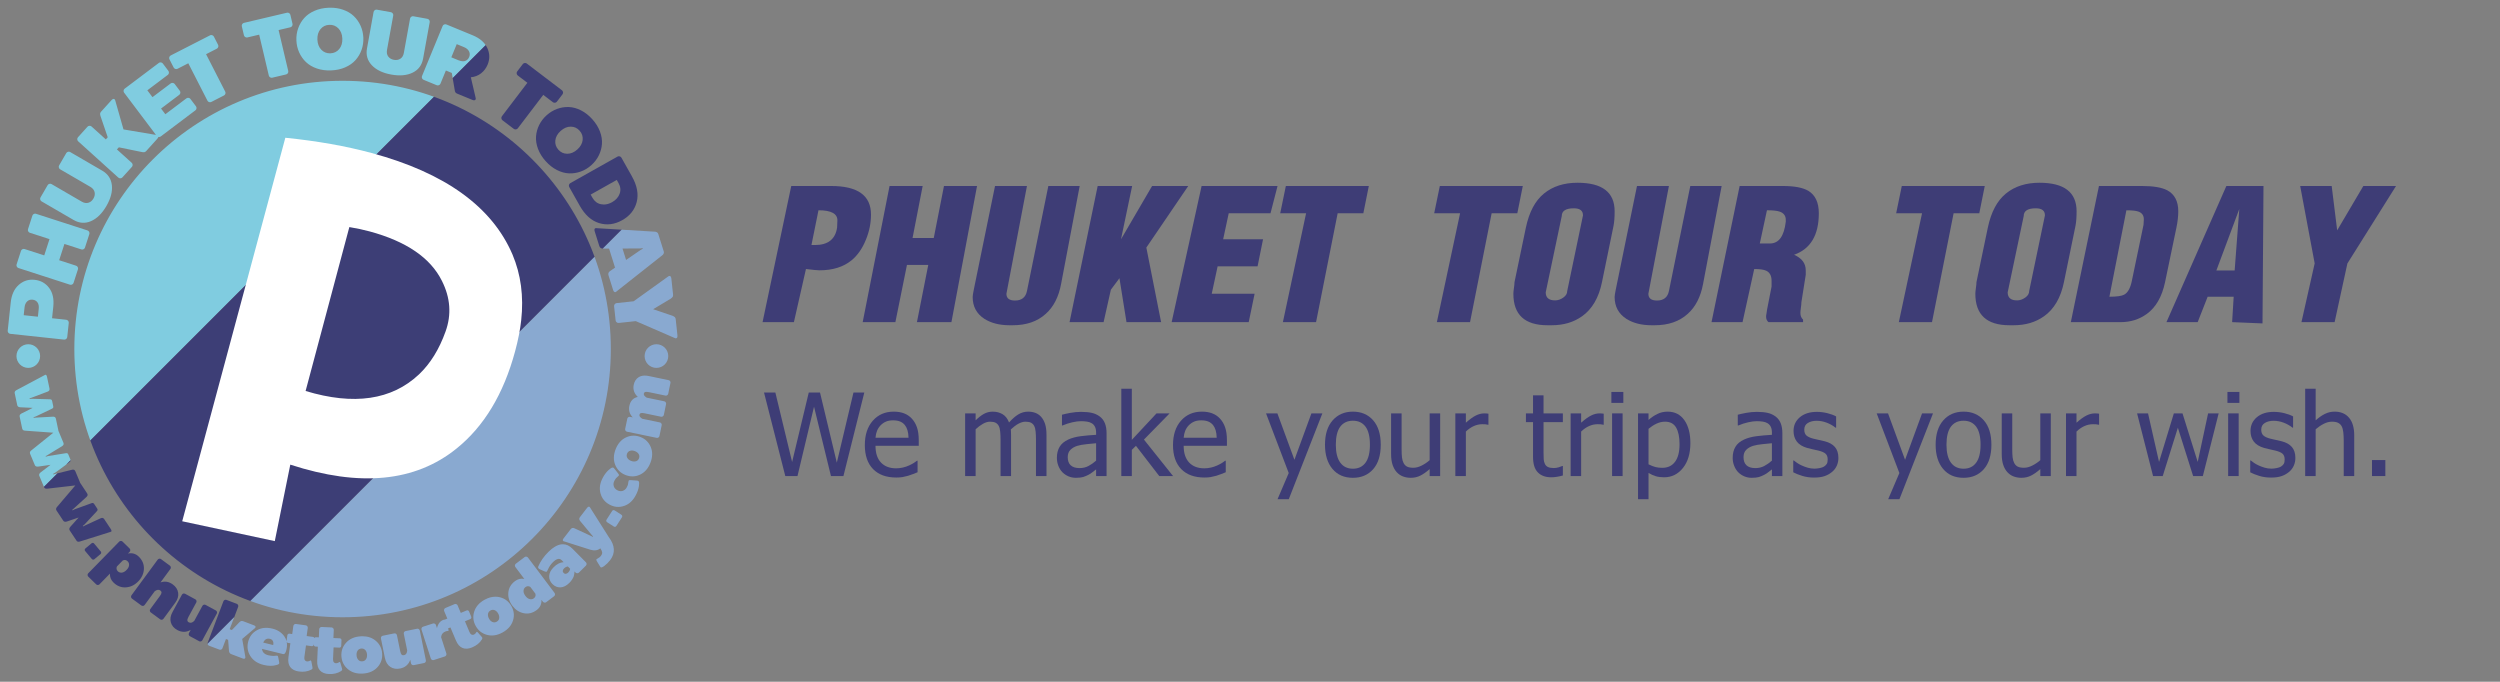
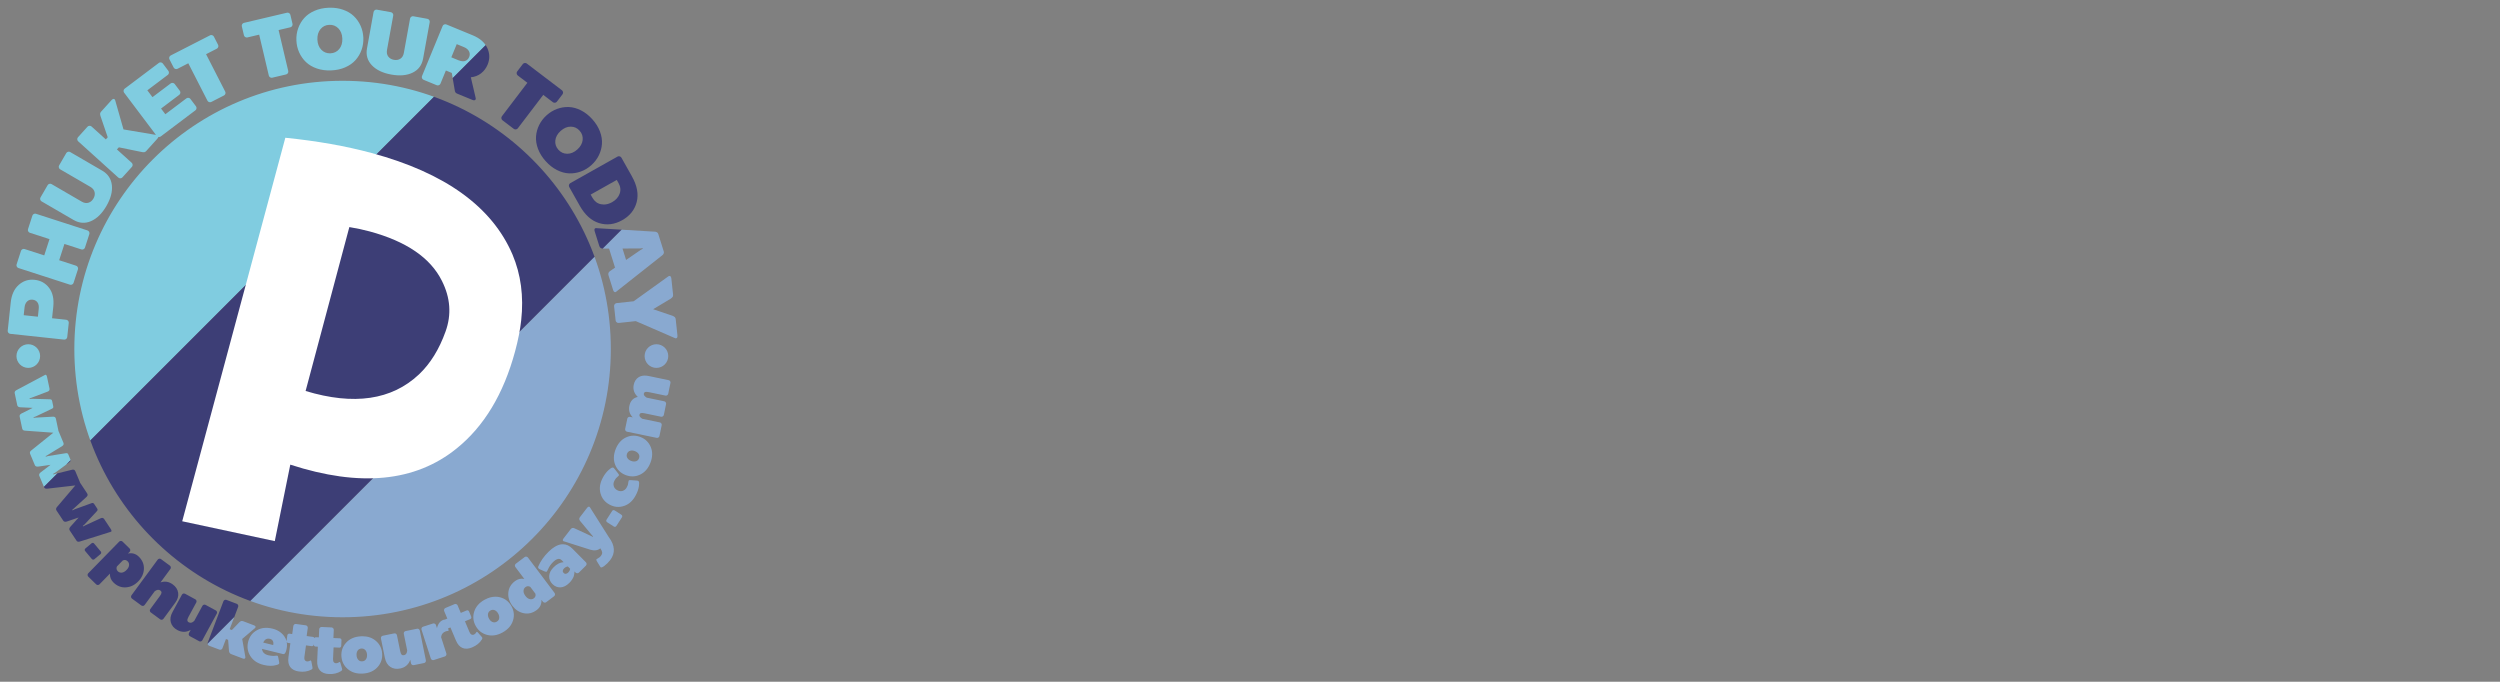
<svg xmlns="http://www.w3.org/2000/svg" xmlns:ns1="http://www.inkscape.org/namespaces/inkscape" xmlns:ns2="http://sodipodi.sourceforge.net/DTD/sodipodi-0.dtd" id="svg4230" version="1.1" ns1:version="0.91 r13725" xml:space="preserve" width="1218.795" height="332.362" viewBox="0 0 1218.795 332.362" ns2:docname="phukettourtoday-logo.svg">
  <rect x="0" y="0" width="1218.795" height="332.362" fill="#808080" stroke="none" />
  <defs id="defs4234">
    <clipPath clipPathUnits="userSpaceOnUse" id="clipPath4244">
-       <path d="m 0,265.89 975.036,0 L 975.036,0 0,0 0,265.89 Z" id="path4246" ns1:connector-curvature="0" />
-     </clipPath>
+       </clipPath>
    <clipPath clipPathUnits="userSpaceOnUse" id="clipPath4406">
      <path d="m 128.159,262.875 c -2.019,-0.082 -3.847,-0.48 -5.487,-1.196 l 0,0 c -1.642,-0.715 -2.981,-1.655 -4.019,-2.819 l 0,0 c -1.037,-1.164 -1.824,-2.494 -2.356,-3.991 l 0,0 c -0.534,-1.495 -0.766,-3.077 -0.698,-4.743 l 0,0 c 0.065,-1.667 0.425,-3.224 1.078,-4.673 l 0,0 c 0.652,-1.448 1.542,-2.71 2.67,-3.787 l 0,0 c 1.129,-1.077 2.54,-1.905 4.233,-2.486 l 0,0 c 1.692,-0.581 3.548,-0.83 5.566,-0.748 l 0,0 c 2.018,0.081 3.85,0.479 5.489,1.195 l 0,0 c 1.64,0.714 2.98,1.654 4.018,2.82 l 0,0 c 1.04,1.163 1.824,2.493 2.358,3.989 l 0,0 c 0.531,1.497 0.765,3.078 0.698,4.744 l 0,0 c -0.068,1.667 -0.428,3.224 -1.079,4.672 l 0,0 c -0.653,1.448 -1.542,2.711 -2.671,3.788 l 0,0 c -1.128,1.076 -2.539,1.904 -4.232,2.485 l 0,0 c -1.484,0.51 -3.094,0.765 -4.829,0.765 l 0,0 c -0.244,0 -0.49,-0.005 -0.739,-0.015 m -2.83,-16.391 c -0.957,0.982 -1.469,2.306 -1.538,3.972 l 0,0 c -0.067,1.667 0.338,3.028 1.214,4.084 l 0,0 c 0.875,1.055 2.016,1.612 3.424,1.668 l 0,0 c 1.407,0.057 2.589,-0.405 3.546,-1.386 l 0,0 c 0.96,-0.982 1.473,-2.306 1.539,-3.973 l 0,0 c 0.068,-1.666 -0.336,-3.028 -1.21,-4.083 l 0,0 c -0.878,-1.055 -2.02,-1.611 -3.427,-1.669 l 0,0 c -0.077,-0.003 -0.153,-0.005 -0.228,-0.005 l 0,0 c -1.308,0 -2.414,0.464 -3.32,1.392 m 20.843,15.447 c -0.26,-0.18 -0.414,-0.415 -0.467,-0.707 l 0,0 L 143.13,247 c -0.463,-2.554 0.167,-4.74 1.891,-6.558 l 0,0 c 1.724,-1.819 4.245,-3.029 7.565,-3.63 l 0,0 c 3.318,-0.601 6.103,-0.352 8.355,0.747 l 0,0 c 2.251,1.099 3.61,2.925 4.072,5.478 l 0,0 2.576,14.225 c 0.052,0.291 -0.012,0.567 -0.191,0.826 l 0,0 c -0.178,0.258 -0.414,0.413 -0.706,0.466 l 0,0 -5.47,0.991 c -0.292,0.053 -0.568,-0.01 -0.825,-0.19 l 0,0 c -0.26,-0.179 -0.415,-0.414 -0.468,-0.706 l 0,0 -2.427,-13.404 c -0.188,-1.04 -0.639,-1.791 -1.355,-2.256 l 0,0 c -0.714,-0.463 -1.556,-0.607 -2.522,-0.432 l 0,0 c -0.966,0.175 -1.702,0.604 -2.21,1.29 l 0,0 c -0.507,0.685 -0.667,1.547 -0.479,2.587 l 0,0 2.428,13.403 c 0.053,0.292 -0.011,0.567 -0.19,0.826 l 0,0 c -0.179,0.258 -0.414,0.414 -0.707,0.467 l 0,0 -5.47,0.99 c -0.067,0.012 -0.133,0.018 -0.198,0.018 l 0,0 c -0.219,0 -0.429,-0.069 -0.627,-0.207 m -34.259,-1.002 -16.777,-3.956 c -0.288,-0.067 -0.515,-0.235 -0.681,-0.503 l 0,0 c -0.165,-0.267 -0.213,-0.546 -0.146,-0.833 l 0,0 0.831,-3.518 c 0.067,-0.289 0.235,-0.516 0.503,-0.681 l 0,0 c 0.267,-0.165 0.545,-0.215 0.833,-0.146 l 0,0 4.6,1.085 3.765,-15.965 c 0.068,-0.288 0.235,-0.516 0.503,-0.68 l 0,0 c 0.267,-0.166 0.545,-0.215 0.834,-0.147 l 0,0 5.411,1.277 c 0.288,0.068 0.516,0.235 0.682,0.503 l 0,0 c 0.165,0.267 0.214,0.545 0.145,0.834 l 0,0 -3.764,15.964 4.6,1.084 c 0.288,0.069 0.515,0.236 0.682,0.504 l 0,0 c 0.164,0.267 0.213,0.545 0.145,0.834 l 0,0 -0.829,3.517 c -0.068,0.289 -0.236,0.515 -0.503,0.681 l 0,0 c -0.19,0.117 -0.385,0.176 -0.584,0.176 l 0,0 c -0.083,0 -0.166,-0.01 -0.25,-0.03 m 61.321,-4.58 c -0.291,-0.121 -0.492,-0.319 -0.605,-0.592 l 0,0 -8.045,-19.537 c -0.113,-0.274 -0.107,-0.557 0.013,-0.847 l 0,0 c 0.121,-0.29 0.318,-0.491 0.593,-0.604 l 0,0 5.141,-2.117 c 0.275,-0.114 0.556,-0.108 0.846,0.011 l 0,0 c 0.291,0.122 0.494,0.319 0.605,0.594 l 0,0 2.118,5.14 2.312,-0.952 1.098,-6.464 c 0.06,-0.486 0.154,-0.84 0.283,-1.063 l 0,0 c 0.127,-0.224 0.363,-0.406 0.707,-0.547 l 0,0 5.911,-2.434 c 0.687,-0.283 1.118,-0.209 1.293,0.219 l 0,0 c 0.05,0.119 0.061,0.266 0.032,0.438 l 0,0 -1.905,8.151 c 1.524,0.152 2.854,0.667 3.987,1.544 l 0,0 c 1.132,0.876 1.988,2.017 2.567,3.422 l 0,0 c 0.902,2.194 0.851,4.36 -0.152,6.497 l 0,0 c -1.004,2.136 -2.894,3.777 -5.67,4.92 l 0,0 -10.282,4.233 c -0.133,0.055 -0.268,0.082 -0.404,0.082 l 0,0 c -0.146,0 -0.293,-0.031 -0.443,-0.094 m 5.609,-13.974 -2.826,1.164 2.116,5.141 2.827,-1.164 c 0.96,-0.395 1.615,-0.946 1.966,-1.651 l 0,0 c 0.35,-0.706 0.371,-1.436 0.062,-2.19 l 0,0 c -0.318,-0.771 -0.837,-1.284 -1.552,-1.541 l 0,0 c -0.274,-0.097 -0.568,-0.146 -0.883,-0.146 l 0,0 c -0.514,0 -1.083,0.129 -1.71,0.387 m -96.93,9.736 -15.343,-7.852 c -0.263,-0.135 -0.444,-0.352 -0.541,-0.652 l 0,0 c -0.097,-0.298 -0.077,-0.581 0.057,-0.844 l 0,0 1.646,-3.218 c 0.135,-0.264 0.353,-0.444 0.653,-0.54 l 0,0 c 0.299,-0.097 0.58,-0.077 0.844,0.057 l 0,0 4.207,2.153 7.472,-14.6 c 0.135,-0.264 0.352,-0.445 0.651,-0.542 l 0,0 c 0.3,-0.096 0.581,-0.078 0.845,0.057 l 0,0 4.95,2.534 c 0.264,0.135 0.444,0.352 0.541,0.651 l 0,0 c 0.096,0.299 0.077,0.581 -0.058,0.846 l 0,0 -7.471,14.6 4.207,2.152 c 0.264,0.135 0.445,0.353 0.54,0.653 l 0,0 c 0.097,0.299 0.077,0.58 -0.058,0.844 l 0,0 -1.646,3.217 c -0.134,0.264 -0.352,0.445 -0.65,0.541 l 0,0 c -0.125,0.041 -0.247,0.061 -0.365,0.061 l 0,0 c -0.167,0 -0.327,-0.04 -0.481,-0.118 M 61.943,241.346 48.622,231.307 c -0.236,-0.178 -0.377,-0.423 -0.42,-0.734 l 0,0 c -0.043,-0.313 0.025,-0.586 0.202,-0.823 l 0,0 12.414,-16.47 -12.657,2.136 -3.233,11.35 c -0.049,0.167 -0.121,0.295 -0.217,0.382 l 0,0 c -0.344,0.311 -0.764,0.19 -1.261,-0.36 l 0,0 -4.007,-4.434 c -0.249,-0.275 -0.382,-0.541 -0.402,-0.797 l 0,0 c -0.02,-0.258 0.048,-0.619 0.203,-1.082 l 0,0 2.773,-8.126 -0.746,-0.826 -5.569,5.032 c -0.22,0.198 -0.486,0.29 -0.8,0.274 l 0,0 c -0.315,-0.015 -0.571,-0.134 -0.77,-0.354 l 0,0 -3.727,-4.125 c -0.198,-0.221 -0.29,-0.487 -0.275,-0.801 l 0,0 c 0.017,-0.315 0.134,-0.571 0.355,-0.77 l 0,0 15.677,-14.163 c 0.22,-0.199 0.486,-0.29 0.8,-0.275 l 0,0 c 0.314,0.016 0.571,0.134 0.77,0.354 l 0,0 3.727,4.126 c 0.198,0.22 0.29,0.486 0.275,0.801 l 0,0 c -0.016,0.314 -0.135,0.57 -0.355,0.77 l 0,0 -5.775,5.217 0.746,0.826 8.85,-1.815 c 0.478,-0.107 0.844,-0.138 1.098,-0.092 l 0,0 c 0.253,0.045 0.504,0.206 0.752,0.481 l 0,0 4.286,4.745 c 0.242,0.268 0.385,0.508 0.427,0.72 l 0,0 c 0.03,-0.007 0.061,-0.012 0.092,-0.016 l 0,0 c 0.312,-0.045 0.586,0.023 0.823,0.201 l 0,0 13.541,10.207 c 0.238,0.178 0.377,0.423 0.421,0.735 l 0,0 c 0.044,0.312 -0.022,0.585 -0.201,0.822 l 0,0 -2.175,2.886 c -0.179,0.237 -0.424,0.377 -0.736,0.422 l 0,0 c -0.311,0.042 -0.585,-0.026 -0.822,-0.204 l 0,0 -8.214,-6.19 -1.673,2.22 7.104,5.353 c 0.237,0.179 0.376,0.424 0.42,0.736 l 0,0 c 0.044,0.311 -0.022,0.586 -0.202,0.822 l 0,0 -2.007,2.664 c -0.179,0.237 -0.423,0.377 -0.736,0.422 l 0,0 c -0.311,0.043 -0.585,-0.025 -0.821,-0.203 l 0,0 -7.105,-5.354 -2.008,2.664 7.992,6.024 c 0.238,0.178 0.377,0.424 0.421,0.734 l 0,0 c 0.044,0.311 -0.023,0.586 -0.201,0.823 l 0,0 -2.176,2.886 c -0.178,0.237 -0.423,0.377 -0.735,0.42 l 0,0 c -0.061,0.009 -0.121,0.013 -0.18,0.013 l 0,0 c -0.238,0 -0.452,-0.071 -0.642,-0.215 m 142.695,-0.034 c -0.312,-0.042 -0.557,-0.181 -0.738,-0.417 l 0,0 -2.188,-2.877 c -0.179,-0.236 -0.248,-0.509 -0.204,-0.821 l 0,0 c 0.042,-0.312 0.181,-0.557 0.416,-0.737 l 0,0 3.762,-2.861 -9.931,-13.053 c -0.179,-0.237 -0.248,-0.51 -0.206,-0.822 l 0,0 c 0.043,-0.311 0.182,-0.557 0.418,-0.737 l 0,0 4.425,-3.366 c 0.236,-0.18 0.51,-0.248 0.822,-0.206 l 0,0 c 0.31,0.043 0.557,0.182 0.736,0.418 l 0,0 9.931,13.053 3.761,-2.862 c 0.236,-0.179 0.509,-0.248 0.822,-0.205 l 0,0 c 0.312,0.042 0.557,0.181 0.736,0.418 l 0,0 2.189,2.876 c 0.179,0.236 0.246,0.509 0.205,0.821 l 0,0 c -0.043,0.312 -0.181,0.558 -0.417,0.737 l 0,0 -13.717,10.435 c -0.193,0.146 -0.409,0.218 -0.65,0.218 l 0,0 c -0.056,0 -0.113,-0.004 -0.172,-0.012 M 28.993,129.765 c 0,-57.782 46.84,-104.619 104.622,-104.619 l 0,0 c 57.781,0 104.618,46.837 104.618,104.619 l 0,0 c 0,57.777 -46.837,104.617 -104.618,104.617 l 0,0 c -57.782,0 -104.622,-46.84 -104.622,-104.617 m 188.312,93.661 c -1.494,-0.541 -2.861,-1.367 -4.105,-2.48 l 0,0 c -1.244,-1.112 -2.216,-2.38 -2.919,-3.805 l 0,0 c -0.703,-1.423 -1.11,-2.913 -1.224,-4.469 l 0,0 c -0.11,-1.556 0.147,-3.172 0.775,-4.848 l 0,0 c 0.63,-1.675 1.617,-3.265 2.964,-4.771 l 0,0 c 1.346,-1.505 2.818,-2.663 4.414,-3.474 l 0,0 c 1.594,-0.809 3.172,-1.245 4.73,-1.305 l 0,0 c 1.56,-0.062 3.085,0.18 4.579,0.719 l 0,0 c 1.493,0.541 2.861,1.367 4.105,2.479 l 0,0 c 1.242,1.113 2.216,2.381 2.919,3.805 l 0,0 c 0.701,1.424 1.11,2.914 1.221,4.47 l 0,0 c 0.114,1.555 -0.144,3.171 -0.772,4.847 l 0,0 c -0.63,1.675 -1.618,3.266 -2.964,4.771 l 0,0 c -1.348,1.506 -2.818,2.663 -4.414,3.474 l 0,0 c -1.596,0.81 -3.173,1.246 -4.732,1.306 l 0,0 c -0.158,0.006 -0.314,0.009 -0.471,0.009 l 0,0 c -1.394,0 -2.764,-0.242 -4.106,-0.728 m 3.929,-17.504 c -1.372,0.003 -2.526,0.53 -3.465,1.58 l 0,0 c -0.94,1.05 -1.335,2.256 -1.187,3.62 l 0,0 c 0.148,1.363 0.844,2.601 2.086,3.713 l 0,0 c 1.243,1.112 2.551,1.666 3.921,1.662 l 0,0 c 1.371,-0.004 2.527,-0.53 3.466,-1.581 l 0,0 c 0.938,-1.049 1.334,-2.256 1.187,-3.618 l 0,0 c -0.148,-1.365 -0.843,-2.602 -2.085,-3.714 l 0,0 c -1.239,-1.108 -2.541,-1.662 -3.907,-1.662 l 0,0 c -0.005,0 -0.011,0 -0.016,0 m -194.707,0.769 c -0.304,-0.08 -0.53,-0.249 -0.679,-0.505 l 0,0 -2.794,-4.807 c -0.148,-0.257 -0.182,-0.537 -0.101,-0.841 l 0,0 c 0.08,-0.304 0.249,-0.531 0.505,-0.68 l 0,0 11.777,-6.842 c 0.914,-0.532 1.466,-1.213 1.659,-2.042 l 0,0 c 0.193,-0.83 0.043,-1.671 -0.45,-2.519 l 0,0 c -0.494,-0.85 -1.149,-1.396 -1.966,-1.639 l 0,0 c -0.816,-0.244 -1.681,-0.1 -2.595,0.43 l 0,0 -11.778,6.844 c -0.255,0.149 -0.535,0.184 -0.84,0.103 l 0,0 c -0.304,-0.081 -0.531,-0.249 -0.679,-0.506 l 0,0 -2.794,-4.807 c -0.149,-0.257 -0.183,-0.536 -0.102,-0.84 l 0,0 c 0.08,-0.304 0.249,-0.53 0.505,-0.68 l 0,0 12.498,-7.263 c 2.244,-1.304 4.514,-1.454 6.811,-0.452 l 0,0 c 2.297,1.001 4.292,2.96 5.987,5.876 l 0,0 c 1.695,2.917 2.408,5.621 2.141,8.113 l 0,0 c -0.266,2.49 -1.521,4.388 -3.765,5.693 l 0,0 -12.499,7.263 c -0.166,0.096 -0.342,0.144 -0.528,0.144 l 0,0 c -0.101,0 -0.205,-0.014 -0.313,-0.043 m 214.321,-1.875 -18.418,-10.351 c -0.258,-0.146 -0.43,-0.369 -0.515,-0.673 l 0,0 c -0.084,-0.303 -0.055,-0.583 0.091,-0.841 l 0,0 4.086,-7.271 c 2.034,-3.618 4.558,-5.889 7.573,-6.809 l 0,0 c 3.015,-0.92 6.018,-0.541 9.006,1.14 l 0,0 c 2.989,1.679 4.874,4.045 5.655,7.1 l 0,0 c 0.782,3.054 0.156,6.39 -1.877,10.01 l 0,0 -4.085,7.271 c -0.147,0.258 -0.371,0.43 -0.674,0.515 l 0,0 c -0.111,0.031 -0.219,0.046 -0.325,0.046 l 0,0 c -0.18,0 -0.353,-0.046 -0.517,-0.137 m -6.474,-18.58 c -1.431,0.293 -2.539,1.141 -3.33,2.547 l 0,0 -0.681,1.211 10.18,5.721 0.68,-1.212 c 0.79,-1.405 0.938,-2.794 0.445,-4.166 l 0,0 c -0.495,-1.373 -1.476,-2.473 -2.946,-3.299 l 0,0 c -1.087,-0.611 -2.163,-0.916 -3.227,-0.916 l 0,0 c -0.375,0 -0.749,0.038 -1.121,0.114 M 13.189,182.439 c -0.281,-0.144 -0.467,-0.356 -0.557,-0.639 l 0,0 -1.711,-5.289 c -0.091,-0.283 -0.066,-0.564 0.078,-0.844 l 0,0 c 0.143,-0.28 0.355,-0.466 0.638,-0.557 l 0,0 7.67,-2.48 -2.052,-6.349 -7.671,2.482 c -0.283,0.091 -0.563,0.064 -0.844,-0.079 l 0,0 c -0.28,-0.142 -0.465,-0.356 -0.557,-0.637 l 0,0 -1.71,-5.291 c -0.091,-0.283 -0.066,-0.563 0.077,-0.843 l 0,0 c 0.144,-0.28 0.357,-0.466 0.639,-0.557 l 0,0 20.102,-6.5 c 0.283,-0.092 0.563,-0.066 0.843,0.077 l 0,0 c 0.281,0.143 0.466,0.357 0.557,0.638 l 0,0 1.711,5.29 c 0.091,0.282 0.066,0.564 -0.078,0.843 l 0,0 c -0.143,0.281 -0.356,0.466 -0.638,0.557 l 0,0 -6.612,2.138 2.052,6.349 6.612,-2.138 c 0.284,-0.092 0.564,-0.065 0.845,0.078 l 0,0 c 0.28,0.143 0.465,0.354 0.556,0.637 l 0,0 1.711,5.291 c 0.091,0.281 0.065,0.564 -0.078,0.843 l 0,0 c -0.144,0.28 -0.356,0.465 -0.639,0.557 l 0,0 -20.101,6.5 c -0.11,0.036 -0.22,0.054 -0.33,0.054 l 0,0 c -0.171,0 -0.343,-0.044 -0.513,-0.131 m 219.087,-5.532 c -0.442,-0.139 -0.552,-0.562 -0.33,-1.269 l 0,0 1.79,-5.702 c 0.212,-0.672 0.703,-1.003 1.478,-0.993 l 0,0 2.33,0.003 2.332,-7.427 -1.914,-1.329 c -0.641,-0.434 -0.854,-0.987 -0.645,-1.659 l 0,0 1.792,-5.703 c 0.221,-0.706 0.554,-0.991 0.996,-0.851 l 0,0 c 0.124,0.037 0.243,0.124 0.355,0.257 l 0,0 17.743,14.021 c 0.211,0.125 0.403,0.336 0.573,0.632 l 0,0 c 0.17,0.296 0.207,0.595 0.113,0.895 l 0,0 -1.082,3.448 -1.084,3.447 c -0.094,0.301 -0.295,0.524 -0.604,0.67 l 0,0 c -0.308,0.147 -0.585,0.21 -0.831,0.191 l 0,0 -22.572,1.361 c -0.09,0.024 -0.174,0.036 -0.251,0.036 l 0,0 c -0.068,0 -0.131,-0.01 -0.189,-0.028 m 10.508,-7.947 6.981,0.037 0.839,0.117 0.041,-0.134 0.041,-0.132 -0.754,-0.382 -5.748,-3.962 -1.4,4.456 z m 18.246,-10.697 c -0.13,-0.013 -0.263,-0.074 -0.4,-0.183 l 0,0 -13.5,-9.693 -6.633,-0.711 c -0.296,-0.032 -0.543,-0.17 -0.74,-0.415 l 0,0 c -0.197,-0.245 -0.279,-0.514 -0.248,-0.809 l 0,0 0.592,-5.528 c 0.032,-0.295 0.169,-0.542 0.414,-0.739 l 0,0 c 0.245,-0.197 0.516,-0.28 0.811,-0.249 l 0,0 6.633,0.711 15.248,-6.614 c 0.156,-0.076 0.3,-0.108 0.429,-0.094 l 0,0 c 0.46,0.049 0.652,0.443 0.572,1.18 l 0,0 -0.666,6.22 c -0.039,0.368 -0.149,0.645 -0.326,0.831 l 0,0 c -0.179,0.187 -0.493,0.376 -0.943,0.57 l 0,0 -7.542,2.547 6.832,4.087 c 0.398,0.285 0.665,0.537 0.8,0.757 l 0,0 c 0.134,0.219 0.182,0.513 0.143,0.882 l 0,0 -0.667,6.219 c -0.074,0.691 -0.315,1.036 -0.725,1.036 l 0,0 c -0.027,0 -0.055,-0.002 -0.084,-0.005 M 7.327,154.795 c -1.771,-1.564 -2.816,-3.838 -3.136,-6.822 l 0,0 -1.184,-11.057 c -0.032,-0.295 0.051,-0.564 0.248,-0.809 l 0,0 c 0.198,-0.246 0.445,-0.383 0.739,-0.416 l 0,0 21.007,-2.25 c 0.295,-0.031 0.564,0.051 0.809,0.249 l 0,0 c 0.245,0.198 0.384,0.443 0.415,0.738 l 0,0 0.592,5.529 c 0.032,0.294 -0.05,0.565 -0.249,0.81 l 0,0 c -0.197,0.245 -0.443,0.383 -0.737,0.414 l 0,0 -5.529,0.592 0.474,4.423 c 0.327,3.058 -0.206,5.521 -1.6,7.384 l 0,0 c -1.394,1.864 -3.278,2.924 -5.656,3.178 l 0,0 c -0.329,0.036 -0.651,0.053 -0.969,0.053 l 0,0 c -1.959,0 -3.7,-0.672 -5.224,-2.016 m 1.919,-11.837 0.326,3.04 c 0.11,1.032 0.455,1.815 1.034,2.35 l 0,0 c 0.579,0.534 1.275,0.758 2.085,0.67 l 0,0 c 0.829,-0.088 1.467,-0.441 1.913,-1.056 l 0,0 c 0.447,-0.617 0.612,-1.469 0.495,-2.555 l 0,0 -0.325,-3.041 -5.528,0.592 z m 242.157,-15.937 c 0,-2.547 2.064,-4.615 4.614,-4.615 l 0,0 c 2.548,0 4.613,2.068 4.613,4.615 l 0,0 c 0,2.548 -2.065,4.614 -4.613,4.614 l 0,0 c -2.55,0 -4.614,-2.066 -4.614,-4.614 m -244.984,0 c 0,-2.547 2.065,-4.615 4.614,-4.615 l 0,0 c 2.548,0 4.613,2.068 4.613,4.615 l 0,0 c 0,2.548 -2.065,4.614 -4.613,4.614 l 0,0 c -2.549,0 -4.614,-2.066 -4.614,-4.614 m 11.283,-7.296 c -0.119,-0.025 -0.257,-0.092 -0.42,-0.206 l 0,0 -10.869,-5.79 C 5.855,113.44 5.629,113.045 5.736,112.537 l 0,0 0.988,-4.671 c 0.101,-0.477 0.47,-0.749 1.103,-0.815 l 0,0 4.935,-0.234 -4.416,-2.215 c -0.552,-0.318 -0.778,-0.714 -0.678,-1.189 l 0,0 0.99,-4.675 c 0.108,-0.504 0.475,-0.777 1.103,-0.813 l 0,0 11.036,-0.797 -8.615,-6.926 c -0.495,-0.391 -0.642,-0.82 -0.443,-1.296 l 0,0 1.845,-4.408 c 0.186,-0.447 0.596,-0.646 1.234,-0.593 l 0,0 4.891,0.691 -3.925,-3.001 C 15.3,81.18 15.152,80.747 15.339,80.302 l 0,0 1.844,-4.41 c 0.2,-0.476 0.612,-0.675 1.235,-0.594 l 0,0 10.966,1.272 -7.157,-8.415 c -0.415,-0.477 -0.478,-0.928 -0.193,-1.359 l 0,0 2.639,-3.981 c 0.268,-0.405 0.71,-0.522 1.324,-0.35 l 0,0 4.675,1.595 -3.291,-3.685 c -0.398,-0.499 -0.462,-0.95 -0.194,-1.355 l 0,0 2.64,-3.981 c 0.284,-0.432 0.726,-0.547 1.324,-0.352 l 0,0 11.747,3.69 c 0.192,0.04 0.341,0.09 0.441,0.159 l 0,0 c 0.254,0.166 0.192,0.536 -0.184,1.105 l 0,0 -2.516,3.791 c -0.317,0.482 -0.759,0.599 -1.323,0.353 l 0,0 -6.065,-2.795 -0.822,-0.405 -0.126,0.188 0.696,0.597 4.62,4.974 c 0.232,0.228 0.374,0.432 0.428,0.612 l 0,0 c 0.053,0.182 -0.006,0.396 -0.172,0.651 l 0,0 -0.566,0.851 -0.566,0.855 c -0.167,0.253 -0.343,0.391 -0.531,0.413 l 0,0 c -0.187,0.019 -0.43,-0.032 -0.73,-0.158 l 0,0 -6.379,-2.317 -0.821,-0.409 -0.126,0.192 0.695,0.597 4.935,4.498 c 0.447,0.422 0.511,0.876 0.192,1.357 l 0,0 -2.513,3.793 c -0.068,0.103 -0.134,0.194 -0.198,0.273 l 0,0 c -0.032,0.108 -0.075,0.227 -0.13,0.357 l 0,0 -1.755,4.197 c -0.222,0.533 -0.635,0.729 -1.234,0.591 l 0,0 -6.483,-1.599 -0.882,-0.246 -0.088,0.207 0.794,0.459 5.474,4.014 c 0.27,0.18 0.447,0.352 0.533,0.521 l 0,0 c 0.086,0.168 0.071,0.39 -0.046,0.672 l 0,0 -0.396,0.942 -0.394,0.946 c -0.117,0.279 -0.265,0.447 -0.446,0.504 l 0,0 c -0.181,0.057 -0.429,0.051 -0.745,-0.014 l 0,0 -6.702,-1.08 -0.882,-0.246 -0.088,0.211 0.794,0.455 5.693,3.49 c 0.518,0.334 0.666,0.765 0.443,1.299 l 0,0 -1.754,4.197 c -0.058,0.136 -0.115,0.255 -0.173,0.356 l 0,0 c -0.012,0.101 -0.03,0.212 -0.056,0.332 l 0,0 -0.942,4.451 c -0.121,0.564 -0.488,0.836 -1.103,0.812 l 0,0 -6.666,-0.363 -0.915,-0.079 -0.047,0.223 0.865,0.299 6.127,2.926 c 0.298,0.124 0.507,0.263 0.623,0.412 l 0,0 c 0.115,0.149 0.141,0.369 0.079,0.667 l 0,0 -0.213,1.003 -0.213,1.001 c -0.062,0.298 -0.177,0.491 -0.344,0.578 l 0,0 c -0.165,0.089 -0.408,0.131 -0.733,0.124 l 0,0 -6.787,0.192 -0.914,-0.078 -0.046,0.222 0.867,0.301 6.242,2.366 c 0.574,0.23 0.798,0.628 0.679,1.191 l 0,0 -0.944,4.453 c -0.128,0.611 -0.323,0.915 -0.583,0.915 l 0,0 c -0.024,0 -0.049,-0.003 -0.074,-0.008 m 231.395,-0.944 c -1.007,-0.635 -1.651,-1.629 -1.93,-2.981 l 0,0 c -0.373,-1.796 0.158,-3.372 1.597,-4.724 l 0,0 c -1.793,-0.356 -2.896,-1.527 -3.309,-3.519 l 0,0 c -0.346,-1.676 0.096,-3.165 1.33,-4.458 l 0,0 -1.048,0.216 c -0.238,0.051 -0.465,0.003 -0.68,-0.137 l 0,0 c -0.214,-0.143 -0.345,-0.331 -0.396,-0.568 l 0,0 -0.831,-4.01 c -0.049,-0.238 -0.004,-0.465 0.137,-0.68 l 0,0 c 0.143,-0.216 0.331,-0.349 0.568,-0.399 l 0,0 11.584,-2.401 c 0.24,-0.049 0.466,-0.003 0.682,0.139 l 0,0 c 0.215,0.14 0.346,0.33 0.396,0.568 l 0,0 0.878,4.231 c 0.049,0.24 0.004,0.466 -0.137,0.682 l 0,0 c -0.143,0.213 -0.331,0.344 -0.57,0.394 l 0,0 -6.883,1.428 c -0.422,0.291 -0.723,0.554 -0.906,0.792 l 0,0 c -0.183,0.241 -0.241,0.516 -0.175,0.828 l 0,0 c 0.062,0.297 0.241,0.492 0.537,0.586 l 0,0 c 0.299,0.092 0.776,0.071 1.43,-0.066 l 0,0 6.459,-1.34 c 0.238,-0.047 0.466,-0.003 0.68,0.139 l 0,0 c 0.215,0.14 0.349,0.33 0.398,0.57 l 0,0 0.876,4.23 c 0.051,0.238 0.004,0.467 -0.137,0.68 l 0,0 c -0.14,0.216 -0.33,0.349 -0.568,0.399 l 0,0 -6.885,1.428 c -0.42,0.286 -0.721,0.549 -0.903,0.79 l 0,0 c -0.183,0.238 -0.243,0.515 -0.178,0.827 l 0,0 c 0.063,0.296 0.242,0.494 0.539,0.585 l 0,0 c 0.299,0.091 0.776,0.071 1.43,-0.064 l 0,0 6.459,-1.341 c 0.238,-0.048 0.464,-0.003 0.68,0.138 l 0,0 c 0.216,0.142 0.347,0.33 0.396,0.57 l 0,0 0.879,4.233 c 0.048,0.237 0.003,0.464 -0.138,0.677 l 0,0 c -0.142,0.216 -0.332,0.349 -0.57,0.398 l 0,0 -7.797,1.618 c -0.542,0.112 -1.051,0.168 -1.525,0.168 l 0,0 c -0.916,0 -1.705,-0.209 -2.369,-0.626 m -4.955,-23.493 c -1.831,-0.858 -3.178,-2.398 -4.041,-4.617 l 0,0 c -0.862,-2.221 -0.908,-4.266 -0.137,-6.134 l 0,0 c 0.771,-1.87 2.116,-3.178 4.038,-3.925 l 0,0 c 1.925,-0.749 3.802,-0.692 5.632,0.165 l 0,0 c 1.831,0.859 3.178,2.399 4.04,4.618 l 0,0 c 0.863,2.219 0.909,4.265 0.139,6.134 l 0,0 c -0.772,1.872 -2.117,3.18 -4.041,3.927 l 0,0 c -0.894,0.348 -1.777,0.522 -2.651,0.522 l 0,0 c -1.005,-10e-4 -1.998,-0.231 -2.979,-0.69 m 2.003,-9.162 c -0.679,0.262 -1.168,0.649 -1.476,1.158 l 0,0 c -0.306,0.511 -0.344,1.061 -0.114,1.656 l 0,0 c 0.232,0.594 0.632,0.974 1.2,1.145 l 0,0 c 0.571,0.168 1.196,0.12 1.874,-0.143 l 0,0 c 0.679,-0.264 1.172,-0.649 1.479,-1.161 l 0,0 c 0.307,-0.51 0.343,-1.061 0.113,-1.655 l 0,0 c -0.23,-0.591 -0.632,-0.975 -1.202,-1.143 l 0,0 c -0.222,-0.066 -0.453,-0.099 -0.693,-0.099 l 0,0 c -0.373,0 -0.767,0.08 -1.181,0.242 m -8.139,-3.03 c -0.007,-0.013 -0.071,-0.066 -0.186,-0.157 l 0,0 c -0.119,-0.093 -0.223,-0.176 -0.313,-0.249 l 0,0 c -0.091,-0.071 -0.213,-0.182 -0.37,-0.332 l 0,0 c -0.155,-0.148 -0.309,-0.31 -0.462,-0.488 l 0,0 c -0.155,-0.173 -0.323,-0.376 -0.504,-0.608 l 0,0 c -0.183,-0.23 -0.367,-0.497 -0.556,-0.799 l 0,0 c -0.186,-0.305 -0.368,-0.625 -0.548,-0.96 l 0,0 c -1.114,-2.103 -1.398,-4.129 -0.85,-6.076 l 0,0 c 0.545,-1.948 1.729,-3.405 3.551,-4.372 l 0,0 c 1.823,-0.967 3.693,-1.13 5.613,-0.491 l 0,0 c 1.919,0.64 3.435,2.01 4.553,4.115 l 0,0 c 0.177,0.333 0.339,0.665 0.486,0.991 l 0,0 c 0.147,0.325 0.264,0.629 0.352,0.907 l 0,0 c 0.088,0.28 0.163,0.531 0.223,0.759 l 0,0 c 0.058,0.226 0.108,0.444 0.142,0.657 l 0,0 c 0.037,0.214 0.059,0.377 0.068,0.492 l 0,0 c 0.009,0.115 0.019,0.248 0.031,0.398 l 0,0 c 0.009,0.148 0.018,0.228 0.025,0.243 l 0,0 c 0.057,0.657 -0.069,1.068 -0.376,1.229 l 0,0 c -0.108,0.058 -0.345,0.096 -0.712,0.12 l 0,0 -2.234,0.155 c -0.407,0.044 -0.663,-0.034 -0.768,-0.236 l 0,0 c -0.059,-0.107 -0.097,-0.31 -0.117,-0.607 l 0,0 c -0.02,-0.3 -0.062,-0.57 -0.121,-0.813 l 0,0 c -0.092,-0.328 -0.252,-0.716 -0.488,-1.16 l 0,0 c -0.369,-0.696 -0.896,-1.154 -1.579,-1.373 l 0,0 c -0.683,-0.222 -1.388,-0.142 -2.111,0.245 l 0,0 c -0.723,0.381 -1.186,0.919 -1.387,1.609 l 0,0 c -0.2,0.69 -0.115,1.382 0.254,2.081 l 0,0 c 0.234,0.442 0.464,0.793 0.687,1.051 l 0,0 c 0.168,0.186 0.369,0.372 0.603,0.557 l 0,0 c 0.237,0.183 0.382,0.328 0.44,0.436 l 0,0 c 0.105,0.201 0.027,0.459 -0.236,0.767 l 0,0 -1.382,1.764 c -0.227,0.293 -0.389,0.466 -0.499,0.523 l 0,0 c -0.086,0.046 -0.181,0.069 -0.284,0.069 l 0,0 c -0.263,0 -0.578,-0.148 -0.945,-0.447 m -9.042,-15.285 -2.776,-3.606 c -0.369,-0.48 -0.361,-0.967 0.028,-1.456 l 0,0 4.619,-5.567 0.47,-0.504 -0.069,-0.089 -0.069,-0.091 -0.61,0.327 -6.562,3.038 c -0.574,0.251 -1.044,0.136 -1.415,-0.346 l 0,0 -2.777,-3.605 c -0.369,-0.483 -0.403,-0.838 -0.101,-1.07 l 0,0 c 0.083,-0.064 0.197,-0.105 0.339,-0.119 l 0,0 10.154,-3.22 c 1.611,-0.493 2.924,-0.315 3.937,0.53 l 0,0 c 0.404,-0.597 0.642,-1.111 0.713,-1.538 l 0,0 c 0.073,-0.427 -0.101,-0.913 -0.516,-1.456 l 0,0 c -0.252,-0.323 -0.58,-0.596 -0.989,-0.816 l 0,0 c -0.409,-0.222 -0.647,-0.375 -0.712,-0.458 l 0,0 c -0.11,-0.146 -0.063,-0.391 0.145,-0.745 l 0,0 1.077,-1.773 c 0.182,-0.333 0.316,-0.532 0.401,-0.596 l 0,0 c 0.131,-0.103 0.329,-0.103 0.592,0.003 l 0,0 c 0.261,0.103 0.506,0.243 0.732,0.412 l 0,0 c 0.953,0.739 1.744,1.519 2.374,2.335 l 0,0 c 2.11,2.742 1.933,5.749 -0.525,9.02 l 0,0 -7.254,11.466 c -0.05,0.135 -0.117,0.235 -0.201,0.299 l 0,0 c -0.098,0.075 -0.199,0.113 -0.304,0.113 l 0,0 c -0.218,0 -0.452,-0.162 -0.701,-0.488 m 10.224,-0.889 c -0.189,-0.042 -0.333,-0.138 -0.431,-0.292 l 0,0 -2.215,-3.446 c -0.098,-0.153 -0.126,-0.323 -0.084,-0.512 l 0,0 c 0.039,-0.19 0.137,-0.332 0.29,-0.432 l 0,0 2.679,-1.722 c 0.153,-0.097 0.325,-0.126 0.513,-0.087 l 0,0 c 0.19,0.043 0.332,0.142 0.431,0.293 l 0,0 2.213,3.444 c 0.099,0.154 0.128,0.325 0.088,0.513 l 0,0 c -0.042,0.19 -0.138,0.333 -0.292,0.431 l 0,0 -2.679,1.723 c -0.11,0.069 -0.228,0.104 -0.356,0.104 l 0,0 c -0.051,0 -0.103,-0.005 -0.157,-0.017 m -192.058,-12 c -0.257,-0.004 -0.471,-0.091 -0.639,-0.267 l 0,0 -12.089,-12.364 c -0.17,-0.171 -0.254,-0.389 -0.251,-0.644 l 0,0 c 0.002,-0.258 0.089,-0.471 0.263,-0.641 l 0,0 3.092,-3.022 c 0.173,-0.169 0.389,-0.253 0.647,-0.251 l 0,0 c 0.257,0.002 0.471,0.091 0.641,0.265 l 0,0 4.072,4.165 c -0.06,-1.342 0.402,-2.495 1.39,-3.462 l 0,0 c 1.41,-1.375 3.02,-2.009 4.832,-1.89 l 0,0 c 1.81,0.115 3.417,0.891 4.816,2.321 l 0,0 c 1.401,1.432 2.139,3.054 2.216,4.869 l 0,0 c 0.074,1.812 -0.591,3.409 -2.002,4.788 l 0,0 c -1.182,1.156 -2.592,1.558 -4.228,1.21 l 0,0 0.668,0.68 c 0.168,0.176 0.252,0.388 0.249,0.647 l 0,0 c -0.002,0.257 -0.09,0.471 -0.265,0.641 l 0,0 -2.765,2.704 c -0.17,0.167 -0.38,0.251 -0.631,0.251 l 0,0 c -0.005,0 -0.01,0 -0.016,0 M 45.978,43.068 c -0.564,0.55 -0.69,1.183 -0.376,1.893 l 0,0 2.29,2.344 c 0.705,0.328 1.339,0.219 1.903,-0.335 l 0,0 c 0.411,-0.401 0.592,-0.913 0.538,-1.53 l 0,0 C 50.282,44.823 49.954,44.204 49.35,43.586 l 0,0 c -0.605,-0.617 -1.215,-0.96 -1.831,-1.026 l 0,0 C 47.434,42.551 47.351,42.547 47.27,42.547 l 0,0 c -0.508,0 -0.938,0.172 -1.292,0.521 M 35.722,54.004 33.28,51.96 c -0.139,-0.117 -0.218,-0.274 -0.236,-0.464 l 0,0 c -0.014,-0.194 0.035,-0.36 0.152,-0.498 l 0,0 2.629,-3.141 c 0.117,-0.136 0.273,-0.216 0.467,-0.233 l 0,0 c 0.191,-0.019 0.358,0.033 0.496,0.15 l 0,0 2.442,2.046 c 0.139,0.117 0.217,0.273 0.234,0.463 l 0,0 c 0.016,0.194 -0.033,0.358 -0.15,0.499 l 0,0 -2.63,3.139 c -0.117,0.138 -0.274,0.218 -0.463,0.234 l 0,0 c -0.026,0.002 -0.051,0.003 -0.075,0.003 l 0,0 c -0.161,0 -0.304,-0.051 -0.424,-0.154 m 183.155,-0.423 c -1.583,-0.223 -3.241,-1.196 -4.976,-2.915 l 0,0 c -1.81,-1.792 -3.132,-3.691 -3.967,-5.694 l 0,0 c -0.12,-0.31 -0.067,-0.577 0.157,-0.804 l 0,0 c 0.139,-0.142 0.3,-0.25 0.483,-0.324 l 0,0 1.78,-0.796 c 0.449,-0.196 0.745,-0.223 0.886,-0.085 l 0,0 c 0.108,0.107 0.292,0.449 0.551,1.027 l 0,0 c 0.433,0.962 1.054,1.844 1.862,2.648 l 0,0 c 1.4,1.386 2.529,1.649 3.382,0.789 l 0,0 0.785,-0.793 c -1.341,-0.069 -2.626,-0.712 -3.853,-1.928 l 0,0 c -1.143,-1.132 -1.737,-2.289 -1.787,-3.471 l 0,0 c -0.048,-1.177 0.376,-2.218 1.274,-3.124 l 0,0 c 0.898,-0.906 1.936,-1.339 3.115,-1.302 l 0,0 c 1.18,0.038 2.341,0.625 3.483,1.753 l 0,0 c 0.441,0.439 0.811,0.895 1.108,1.374 l 0,0 c 0.298,0.472 0.501,0.878 0.611,1.208 l 0,0 c 0.107,0.336 0.18,0.669 0.22,1.007 l 0,0 c 0.039,0.338 0.053,0.56 0.042,0.668 l 0,0 c -0.009,0.107 -0.019,0.187 -0.029,0.24 l 0,0 0.478,-0.484 c 0.172,-0.174 0.386,-0.258 0.643,-0.26 l 0,0 c 0.257,-10e-4 0.473,0.082 0.647,0.254 l 0,0 2.746,2.723 c 0.172,0.17 0.26,0.385 0.26,0.643 l 0,0 c 0.002,0.256 -0.084,0.473 -0.254,0.644 l 0,0 -5.285,5.331 c -1.135,1.147 -2.367,1.719 -3.692,1.719 l 0,0 c -0.221,0 -0.444,-0.016 -0.67,-0.048 m 0.941,-11.145 c -0.268,0.268 -0.376,0.561 -0.327,0.877 l 0,0 c 0.05,0.315 0.214,0.613 0.495,0.891 l 0,0 c 0.453,0.447 0.946,0.702 1.483,0.766 l 0,0 0.897,-0.905 c -0.066,-0.536 -0.325,-1.031 -0.778,-1.476 l 0,0 c -0.28,-0.279 -0.58,-0.442 -0.897,-0.488 l 0,0 c -0.047,-0.007 -0.093,-0.01 -0.139,-0.01 l 0,0 c -0.263,0 -0.507,0.114 -0.734,0.345 m -15.197,6.196 -3.453,-2.597 c -0.195,-0.146 -0.311,-0.346 -0.346,-0.6 l 0,0 c -0.037,-0.257 0.017,-0.481 0.163,-0.674 l 0,0 3.499,-4.656 c -1.316,0.264 -2.527,-0.024 -3.628,-0.852 l 0,0 c -1.578,-1.184 -2.446,-2.68 -2.604,-4.49 l 0,0 c -0.159,-1.808 0.364,-3.51 1.567,-5.113 l 0,0 c 1.201,-1.6 2.694,-2.575 4.474,-2.924 l 0,0 c 1.783,-0.351 3.461,0.066 5.039,1.251 l 0,0 c 1.32,0.993 1.932,2.325 1.833,3.998 l 0,0 0.573,-0.766 c 0.147,-0.193 0.348,-0.31 0.602,-0.343 l 0,0 c 0.255,-0.037 0.48,0.018 0.674,0.162 l 0,0 3.091,2.328 c 0.194,0.144 0.309,0.345 0.346,0.6 l 0,0 c 0.036,0.252 -0.019,0.477 -0.165,0.672 l 0,0 -10.389,13.825 c -0.144,0.19 -0.346,0.309 -0.602,0.343 l 0,0 c -0.05,0.007 -0.098,0.01 -0.146,0.01 l 0,0 c -0.195,0 -0.37,-0.058 -0.528,-0.174 m 1.971,-16.407 c -0.601,0.144 -1.162,0.563 -1.682,1.255 l 0,0 c -0.518,0.69 -0.765,1.344 -0.736,1.965 l 0,0 c 0.028,0.617 0.273,1.101 0.733,1.446 l 0,0 c 0.631,0.473 1.272,0.502 1.93,0.084 l 0,0 1.967,-2.617 c 0.221,-0.747 0.015,-1.359 -0.616,-1.832 l 0,0 c -0.324,-0.243 -0.684,-0.366 -1.08,-0.366 l 0,0 c -0.165,0 -0.338,0.022 -0.516,0.065 M 62.113,47.99 C 61.86,47.949 61.66,47.832 61.518,47.637 l 0,0 L 51.27,33.706 c -0.142,-0.197 -0.195,-0.422 -0.155,-0.674 l 0,0 c 0.038,-0.256 0.155,-0.455 0.351,-0.597 l 0,0 3.667,-2.695 c 0.194,-0.147 0.42,-0.198 0.674,-0.16 l 0,0 c 0.256,0.039 0.453,0.158 0.597,0.353 l 0,0 3.951,5.37 c 0.858,0.629 1.587,0.726 2.185,0.284 l 0,0 c 0.318,-0.231 0.47,-0.513 0.454,-0.842 l 0,0 c -0.016,-0.329 -0.22,-0.761 -0.616,-1.298 l 0,0 -3.774,-5.132 C 58.46,28.12 58.407,27.895 58.446,27.641 l 0,0 c 0.04,-0.256 0.157,-0.457 0.352,-0.599 l 0,0 3.666,-2.695 c 0.195,-0.145 0.42,-0.196 0.675,-0.16 l 0,0 c 0.256,0.041 0.453,0.16 0.598,0.353 l 0,0 4.582,6.235 c 0.971,1.316 1.363,2.622 1.169,3.912 l 0,0 c -0.191,1.288 -0.892,2.378 -2.101,3.267 l 0,0 c -1.504,1.107 -3.101,1.366 -4.79,0.784 l 0,0 3.868,5.259 c 0.144,0.196 0.195,0.42 0.159,0.675 l 0,0 c -0.04,0.256 -0.157,0.454 -0.353,0.598 l 0,0 -3.483,2.561 c -0.154,0.115 -0.326,0.171 -0.517,0.171 l 0,0 c -0.051,0 -0.104,-0.004 -0.158,-0.012 m 9.376,-13.605 c -0.24,-0.076 -0.418,-0.22 -0.535,-0.433 l 0,0 -3.691,-6.798 c -0.782,-1.44 -0.99,-2.787 -0.624,-4.037 l 0,0 c 0.365,-1.252 1.205,-2.233 2.525,-2.952 l 0,0 c 1.76,-0.956 3.499,-0.934 5.217,0.069 l 0,0 -0.673,-1.24 c -0.117,-0.212 -0.142,-0.442 -0.075,-0.687 l 0,0 c 0.068,-0.241 0.212,-0.424 0.441,-0.548 l 0,0 3.599,-1.952 c 0.227,-0.125 0.459,-0.146 0.699,-0.071 l 0,0 c 0.239,0.078 0.418,0.222 0.536,0.436 l 0,0 5.643,10.397 c 0.116,0.211 0.14,0.442 0.074,0.685 l 0,0 c -0.067,0.243 -0.211,0.426 -0.44,0.55 l 0,0 -3.999,2.171 c -0.226,0.12 -0.46,0.146 -0.7,0.07 l 0,0 c -0.241,-0.08 -0.417,-0.223 -0.533,-0.435 l 0,0 -3.181,-5.861 c -0.765,-0.741 -1.474,-0.933 -2.126,-0.578 l 0,0 c -0.349,0.188 -0.537,0.445 -0.564,0.772 l 0,0 c -0.032,0.325 0.113,0.784 0.431,1.369 l 0,0 3.04,5.598 c 0.115,0.214 0.141,0.442 0.073,0.686 l 0,0 c -0.065,0.241 -0.213,0.424 -0.437,0.55 l 0,0 -4,2.17 c -0.14,0.076 -0.282,0.113 -0.427,0.113 l 0,0 c -0.09,0 -0.181,-0.014 -0.273,-0.044 m 117.489,-2.412 c -2.082,-1.156 -3.426,-2.7 -4.029,-4.63 l 0,0 c -0.603,-1.93 -0.403,-3.796 0.598,-5.601 l 0,0 c 1.001,-1.804 2.479,-2.962 4.436,-3.471 l 0,0 c 1.955,-0.512 3.975,-0.189 6.057,0.966 l 0,0 c 2.082,1.155 3.426,2.699 4.029,4.629 l 0,0 c 0.604,1.931 0.405,3.797 -0.596,5.601 l 0,0 c -1,1.803 -2.479,2.959 -4.436,3.47 l 0,0 c -0.6,0.157 -1.206,0.235 -1.818,0.235 l 0,0 c -1.384,0 -2.797,-0.4 -4.241,-1.199 m 3.09,-8.668 c -0.546,0.235 -0.995,0.669 -1.35,1.306 l 0,0 c -0.352,0.636 -0.483,1.25 -0.394,1.836 l 0,0 c 0.091,0.59 0.415,1.037 0.971,1.348 l 0,0 c 0.557,0.307 1.109,0.343 1.655,0.109 l 0,0 c 0.548,-0.233 0.997,-0.67 1.35,-1.305 l 0,0 c 0.354,-0.639 0.483,-1.252 0.394,-1.838 l 0,0 c -0.09,-0.59 -0.415,-1.037 -0.972,-1.346 l 0,0 c -0.316,-0.175 -0.63,-0.263 -0.943,-0.263 l 0,0 c -0.238,0 -0.475,0.051 -0.711,0.153 M 87.619,31.896 c -0.235,-0.105 -0.395,-0.272 -0.482,-0.5 l 0,0 -6.132,-16.168 c -0.085,-0.227 -0.076,-0.456 0.03,-0.694 l 0,0 c 0.106,-0.232 0.272,-0.395 0.499,-0.481 l 0,0 4.043,-1.53 c 0.226,-0.088 0.457,-0.079 0.691,0.029 l 0,0 c 0.237,0.105 0.396,0.27 0.481,0.497 l 0,0 1.374,3.618 0.849,-0.323 0.331,-4.261 c 0.04,-0.665 0.323,-1.098 0.847,-1.295 l 0,0 4.469,-1.696 c 0.566,-0.214 0.917,-0.147 1.052,0.209 l 0,0 c 0.038,0.099 0.042,0.219 0.014,0.36 l 0,0 -1.225,7.035 4.953,4.206 c 0.114,0.088 0.19,0.179 0.228,0.278 l 0,0 c 0.134,0.356 -0.082,0.639 -0.65,0.855 l 0,0 -4.149,1.574 c -0.554,0.209 -1.05,0.073 -1.492,-0.41 l 0,0 -2.926,-3.027 -0.851,0.325 3.309,8.72 c 0.086,0.226 0.077,0.459 -0.029,0.694 l 0,0 c -0.106,0.235 -0.274,0.396 -0.5,0.48 l 0,0 -4.042,1.535 c -0.101,0.038 -0.203,0.057 -0.306,0.057 l 0,0 c -0.127,0 -0.256,-0.029 -0.386,-0.087 m 89.659,-1.629 -3.564,-1.499 c -0.225,-0.093 -0.384,-0.263 -0.48,-0.499 l 0,0 c -0.099,-0.239 -0.099,-0.471 -0.006,-0.694 l 0,0 1.235,-2.937 -1.014,-0.427 c -0.108,0.035 -0.237,0.028 -0.389,-0.02 l 0,0 c -1.342,-0.435 -2.225,-1.53 -2.644,-3.291 l 0,0 -0.399,1.233 c -0.073,0.23 -0.224,0.406 -0.454,0.52 l 0,0 c -0.231,0.119 -0.46,0.141 -0.691,0.067 l 0,0 -3.897,-1.258 c -0.23,-0.076 -0.405,-0.226 -0.523,-0.454 l 0,0 c -0.116,-0.23 -0.138,-0.462 -0.063,-0.692 l 0,0 3.632,-11.259 c 0.074,-0.232 0.227,-0.405 0.455,-0.522 l 0,0 c 0.228,-0.117 0.458,-0.139 0.691,-0.066 l 0,0 4.331,1.397 c 0.231,0.076 0.404,0.228 0.521,0.456 l 0,0 c 0.118,0.229 0.139,0.459 0.065,0.69 l 0,0 -2.061,6.39 c 0.151,1.162 0.783,1.924 1.894,2.284 l 0,0 c 0.201,0.062 0.392,0.102 0.571,0.113 l 0,0 c 0.181,0.011 0.293,0.022 0.334,0.037 l 0,0 c 0.147,0.045 0.169,0.219 0.071,0.524 l 0,0 -0.146,0.455 c 0.026,0.007 0.053,0.016 0.079,0.027 l 0,0 0.839,0.352 2.119,-5.031 c 0.658,-1.567 1.531,-2.566 2.617,-2.997 l 0,0 c 1.088,-0.431 2.33,-0.353 3.728,0.234 l 0,0 c 1.706,0.719 2.964,1.734 3.778,3.047 l 0,0 c 0.204,0.3 0.268,0.54 0.19,0.722 l 0,0 c -0.012,0.029 -0.11,0.167 -0.299,0.418 l 0,0 -1.461,1.655 c -0.179,0.188 -0.323,0.259 -0.437,0.213 l 0,0 c -0.041,-0.018 -0.082,-0.055 -0.124,-0.115 l 0,0 c -0.039,-0.057 -0.087,-0.131 -0.14,-0.22 l 0,0 c -0.053,-0.088 -0.097,-0.154 -0.126,-0.201 l 0,0 c -0.194,-0.245 -0.442,-0.433 -0.751,-0.561 l 0,0 c -0.294,-0.124 -0.594,-0.108 -0.9,0.053 l 0,0 c -0.305,0.159 -0.561,0.482 -0.768,0.973 l 0,0 -1.764,4.193 2.097,0.882 c 0.17,0.074 0.288,0.196 0.361,0.375 l 0,0 c 0.074,0.179 0.076,0.353 0.005,0.521 l 0,0 -0.883,2.096 c -0.071,0.168 -0.195,0.289 -0.374,0.362 l 0,0 c -0.179,0.073 -0.352,0.074 -0.521,0.003 l 0,0 -2.306,-0.972 -1.237,2.937 c -0.093,0.225 -0.259,0.384 -0.496,0.482 l 0,0 c -0.121,0.049 -0.239,0.074 -0.356,0.074 l 0,0 c -0.114,0 -0.227,-0.024 -0.339,-0.07 m -62.521,-7.922 c -0.204,-0.157 -0.325,-0.354 -0.358,-0.596 l 0,0 -0.433,-3.155 -1.127,0.155 c -0.178,0.026 -0.346,-0.02 -0.5,-0.137 l 0,0 c -0.155,-0.117 -0.244,-0.266 -0.268,-0.445 l 0,0 -0.309,-2.254 c -0.005,-0.038 -0.007,-0.075 -0.006,-0.111 l 0,0 c -0.173,0.689 -0.47,1.331 -0.892,1.926 l 0,0 c -1.061,1.496 -2.601,2.493 -4.621,2.988 l 0,0 c -2.312,0.572 -4.344,0.352 -6.1,-0.652 l 0,0 c -1.755,-1.007 -2.88,-2.509 -3.373,-4.513 l 0,0 C 96.277,13.549 96.575,11.694 97.663,9.99 l 0,0 c 1.087,-1.707 2.787,-2.843 5.099,-3.414 l 0,0 c 1.916,-0.469 3.591,-0.492 5.023,-0.063 l 0,0 c 0.018,0.011 0.082,0.031 0.19,0.061 l 0,0 c 0.109,0.027 0.181,0.046 0.215,0.061 l 0,0 c 0.035,0.015 0.095,0.039 0.183,0.072 l 0,0 c 0.083,0.034 0.147,0.066 0.186,0.094 l 0,0 c 0.04,0.032 0.085,0.061 0.14,0.096 l 0,0 c 0.055,0.034 0.098,0.074 0.125,0.12 l 0,0 c 0.027,0.049 0.047,0.104 0.063,0.162 l 0,0 c 0.03,0.117 0.009,0.357 -0.058,0.719 l 0,0 -0.311,1.597 c -0.056,0.404 -0.195,0.634 -0.415,0.687 l 0,0 c -0.119,0.031 -0.324,0.018 -0.618,-0.033 l 0,0 c -0.294,-0.053 -0.566,-0.081 -0.816,-0.081 l 0,0 c -0.671,0.009 -1.35,0.097 -2.044,0.269 l 0,0 c -1.501,0.369 -2.314,1.193 -2.436,2.476 l 0,0 8.174,-2.014 c 0.588,-0.146 1.028,0.373 1.319,1.549 l 0,0 c 0.286,1.163 0.329,2.233 0.129,3.211 l 0,0 c 0.022,-0.05 0.052,-0.099 0.088,-0.146 l 0,0 c 0.119,-0.158 0.265,-0.247 0.447,-0.271 l 0,0 0.901,-0.122 -0.742,-5.412 c -0.232,-1.684 0.011,-2.988 0.726,-3.912 l 0,0 c 0.715,-0.923 1.826,-1.489 3.327,-1.695 l 0,0 c 1.833,-0.252 3.435,-0.019 4.803,0.696 l 0,0 c 0.329,0.154 0.506,0.331 0.533,0.523 l 0,0 c 0.004,0.031 -0.012,0.201 -0.046,0.511 l 0,0 -0.414,2.172 c -0.056,0.252 -0.146,0.387 -0.267,0.403 l 0,0 c -0.043,0.005 -0.1,-0.007 -0.164,-0.034 l 0,0 c -0.065,-0.03 -0.144,-0.069 -0.234,-0.117 l 0,0 c -0.091,-0.05 -0.16,-0.088 -0.209,-0.11 l 0,0 c -0.293,-0.113 -0.604,-0.146 -0.934,-0.102 l 0,0 c -0.317,0.044 -0.564,0.212 -0.745,0.505 l 0,0 c -0.183,0.291 -0.238,0.702 -0.165,1.23 l 0,0 0.618,4.507 2.253,-0.311 c 0.181,-0.023 0.348,0.023 0.503,0.139 l 0,0 c 0.153,0.117 0.243,0.266 0.267,0.446 l 0,0 0.069,0.505 -0.024,-0.529 c -0.007,-0.184 0.053,-0.345 0.183,-0.488 l 0,0 c 0.129,-0.142 0.288,-0.218 0.468,-0.224 l 0,0 0.909,-0.042 -0.245,-5.457 C 123.64,6.528 124,5.251 124.799,4.396 l 0,0 c 0.795,-0.856 1.952,-1.318 3.465,-1.386 l 0,0 c 1.851,-0.084 3.423,0.294 4.72,1.131 l 0,0 c 0.31,0.183 0.472,0.373 0.482,0.571 l 0,0 c 0,0.029 -0.03,0.198 -0.091,0.504 l 0,0 -0.61,2.124 c -0.08,0.245 -0.181,0.373 -0.303,0.378 l 0,0 c -0.046,0.002 -0.1,-0.016 -0.161,-0.049 l 0,0 c -0.063,-0.037 -0.137,-0.082 -0.224,-0.14 l 0,0 c -0.083,-0.057 -0.152,-0.098 -0.198,-0.128 l 0,0 c -0.28,-0.14 -0.587,-0.2 -0.919,-0.187 l 0,0 c -0.318,0.017 -0.581,0.161 -0.789,0.435 l 0,0 c -0.208,0.275 -0.299,0.678 -0.278,1.209 l 0,0 0.207,4.546 2.273,-0.103 c 0.183,-0.007 0.343,0.053 0.485,0.183 l 0,0 c 0.145,0.129 0.218,0.286 0.227,0.469 l 0,0 0.102,2.272 c 0.009,0.181 -0.053,0.345 -0.182,0.488 l 0,0 c -0.132,0.142 -0.287,0.215 -0.47,0.224 l 0,0 -2.499,0.115 0.143,3.182 c 0.012,0.241 -0.07,0.458 -0.243,0.648 l 0,0 c -0.174,0.188 -0.382,0.291 -0.623,0.301 l 0,0 -3.865,0.176 c -0.244,0.009 -0.46,-0.073 -0.649,-0.247 l 0,0 c -0.19,-0.173 -0.291,-0.38 -0.302,-0.623 l 0,0 -0.143,-3.183 -1.138,0.053 c -0.181,0.007 -0.343,-0.055 -0.485,-0.183 l 0,0 c -0.042,-0.039 -0.079,-0.081 -0.109,-0.124 l 0,0 c -0.023,0.056 -0.055,0.11 -0.094,0.163 l 0,0 c -0.119,0.155 -0.265,0.242 -0.446,0.268 l 0,0 -2.48,0.338 0.434,3.158 c 0.032,0.238 -0.028,0.462 -0.183,0.666 l 0,0 c -0.158,0.207 -0.355,0.328 -0.596,0.358 l 0,0 -3.831,0.527 c -0.042,0.005 -0.084,0.008 -0.124,0.008 l 0,0 c -0.194,0 -0.376,-0.063 -0.545,-0.193 m -12.1,-7.072 c 0.589,1.263 1.46,1.75 2.609,1.467 l 0,0 c 0.559,-0.137 0.948,-0.429 1.167,-0.875 l 0,0 c 0.219,-0.444 0.256,-0.96 0.11,-1.549 l 0,0 -3.886,0.957 z m 60.004,5.401 -4.457,-0.908 c -0.254,-0.051 -0.45,-0.185 -0.583,-0.396 l 0,0 c -0.134,-0.214 -0.178,-0.44 -0.128,-0.678 l 0,0 1.329,-6.534 c -0.109,-1.059 -0.527,-1.662 -1.256,-1.808 l 0,0 c -0.387,-0.081 -0.696,-0.004 -0.93,0.226 l 0,0 c -0.231,0.232 -0.416,0.674 -0.547,1.33 l 0,0 -1.274,6.242 c -0.047,0.237 -0.176,0.429 -0.381,0.572 l 0,0 c -0.208,0.142 -0.439,0.19 -0.691,0.137 l 0,0 -4.459,-0.906 c -0.252,-0.052 -0.447,-0.185 -0.581,-0.396 l 0,0 c -0.133,-0.216 -0.177,-0.442 -0.127,-0.678 l 0,0 1.54,-7.581 c 0.33,-1.605 1.034,-2.768 2.117,-3.492 l 0,0 c 1.083,-0.723 2.362,-0.937 3.833,-0.637 l 0,0 c 1.964,0.399 3.279,1.534 3.951,3.405 l 0,0 0.281,-1.384 c 0.05,-0.237 0.177,-0.429 0.384,-0.571 l 0,0 c 0.207,-0.142 0.436,-0.19 0.69,-0.137 l 0,0 4.012,0.816 c 0.254,0.053 0.447,0.183 0.581,0.398 l 0,0 c 0.135,0.212 0.179,0.438 0.132,0.676 l 0,0 -2.364,11.593 c -0.047,0.238 -0.175,0.429 -0.381,0.574 l 0,0 c -0.153,0.105 -0.317,0.158 -0.492,0.158 l 0,0 c -0.065,0 -0.131,-0.007 -0.199,-0.021 m -22.026,-2.957 c -2.378,-0.153 -4.252,-0.975 -5.622,-2.462 l 0,0 c -1.369,-1.488 -1.987,-3.262 -1.853,-5.32 l 0,0 c 0.134,-2.06 0.979,-3.736 2.529,-5.035 l 0,0 c 1.551,-1.296 3.516,-1.868 5.892,-1.711 l 0,0 c 2.376,0.154 4.25,0.977 5.619,2.462 l 0,0 c 1.372,1.488 1.988,3.264 1.853,5.32 l 0,0 c -0.133,2.058 -0.976,3.737 -2.529,5.035 l 0,0 c -1.383,1.157 -3.097,1.737 -5.137,1.737 l 0,0 c -0.246,0 -0.497,-0.009 -0.752,-0.026 m -0.91,-9.155 c -0.394,0.445 -0.614,1.032 -0.661,1.758 l 0,0 c -0.047,0.726 0.095,1.336 0.428,1.829 l 0,0 c 0.334,0.492 0.818,0.762 1.453,0.803 l 0,0 c 0.636,0.04 1.151,-0.162 1.545,-0.608 l 0,0 c 0.393,-0.445 0.614,-1.032 0.661,-1.756 l 0,0 C 143.199,9.86 143.056,9.25 142.724,8.757 l 0,0 C 142.39,8.266 141.906,7.996 141.27,7.954 l 0,0 C 141.219,7.951 141.169,7.95 141.12,7.95 l 0,0 c -0.567,0 -1.032,0.204 -1.395,0.612" id="path4408" ns1:connector-curvature="0" />
    </clipPath>
    <clipPath clipPathUnits="userSpaceOnUse" id="clipPath4426">
      <path d="m 0,265.89 975.036,0 L 975.036,0 0,0 0,265.89 Z" id="path4428" ns1:connector-curvature="0" />
    </clipPath>
  </defs>
  <ns2:namedview pagecolor="#ffffff" bordercolor="#666666" borderopacity="1" objecttolerance="10" gridtolerance="10" guidetolerance="10" ns1:pageopacity="0" ns1:pageshadow="2" ns1:window-width="1920" ns1:window-height="1028" id="namedview4232" showgrid="false" ns1:zoom="0.38726774" ns1:cx="-152.34938" ns1:cy="166.18124" ns1:window-x="-8" ns1:window-y="-8" ns1:window-maximized="1" ns1:current-layer="g4238" />
  <g id="g4238" ns1:groupmode="layer" ns1:label="phukettourtoday-logo-2017-final-with-text" transform="matrix(1.25,0,0,-1.25,0,332.363)">
    <g id="g4240" transform="matrix(0.933,0,0,0.937,27.573,8.34)">
      <g id="g4242" clip-path="url(#clipPath4244)">
        <g id="g4248" transform="translate(309.65,172.882)">
          <path d="m 0,0 1.473,-0.005 c 5.458,0 8.542,2.43 9.25,7.292 l 0.117,2.821 c 0.117,2.901 -2.516,4.353 -7.9,4.353 L 0,0 Z m -20.435,-32.101 11.994,56.668 16.694,0 c 11.09,0 16.637,-3.959 16.637,-11.875 0,-3.566 -0.707,-7.054 -2.119,-10.463 -1.49,-3.685 -3.512,-6.565 -6.061,-8.643 -3.413,-2.743 -7.865,-4.115 -13.356,-4.115 -0.825,0 -2.708,0.18 -5.65,0.536 l -5.039,-22.108 -13.1,0 z" style="fill:#3e3d76;fill-opacity:1;fill-rule:nonzero;stroke:none" id="path4250" ns1:connector-curvature="0" />
        </g>
        <g id="g4252" transform="translate(331.071,140.78)">
          <path d="m 0,0 11.229,56.668 13.84,0 -4.225,-21.633 8.865,0 4.266,21.633 13.819,0 L 37.092,0 22.675,0 l 4.734,23.807 -8.907,0 L 13.665,0 0,0 Z" style="fill:#3e3d76;fill-opacity:1;fill-rule:nonzero;stroke:none" id="path4254" ns1:connector-curvature="0" />
        </g>
        <g id="g4256" transform="translate(386.389,197.448)">
          <path d="M 0,0 13.345,0 4.763,-44.853 c 0,-1.881 1.197,-2.822 3.593,-2.822 2.789,0 4.457,1.331 5.007,3.993 L 22.283,0 35.389,0 27.628,-40.738 c -1.019,-5.448 -3.175,-9.622 -6.466,-12.522 -3.489,-3.135 -8.072,-4.702 -13.756,-4.702 l -1.291,0 c -4.195,0 -7.701,0.882 -10.524,2.645 -3.292,2.116 -4.937,5.153 -4.937,9.112 0,0.508 0.156,1.528 0.47,3.056 L 0,0 Z" style="fill:#3e3d76;fill-opacity:1;fill-rule:nonzero;stroke:none" id="path4258" ns1:connector-curvature="0" />
        </g>
        <g id="g4260" transform="translate(417.545,140.78)">
          <path d="m 0,0 11.756,56.668 14.408,0 -4.661,-22.182 12.997,22.182 15.115,0 L 32.096,31.038 38.269,0 23.799,0 20.857,18.281 17.271,13.502 14.229,0 0,0 Z" style="fill:#3e3d76;fill-opacity:1;fill-rule:nonzero;stroke:none" id="path4262" ns1:connector-curvature="0" />
        </g>
        <g id="g4264" transform="translate(460.224,140.78)">
          <path d="m 0,0 12.52,56.668 31.744,0 -2.94,-11.345 -17.462,0 -2.331,-10.816 16.679,0 -2.292,-11.287 -16.699,0 -2.46,-11.405 17.924,0 L 32.215,0 0,0 Z" style="fill:#3e3d76;fill-opacity:1;fill-rule:nonzero;stroke:none" id="path4266" ns1:connector-curvature="0" />
        </g>
        <g id="g4268" transform="translate(506.723,140.78)">
          <path d="m 0,0 9.701,45.323 -10.817,0 2.351,11.345 34.683,0 -2.288,-11.345 -10.735,0 L 13.864,0 0,0 Z" style="fill:#3e3d76;fill-opacity:1;fill-rule:nonzero;stroke:none" id="path4270" ns1:connector-curvature="0" />
        </g>
        <g id="g4272" transform="translate(571.093,140.78)">
          <path d="m 0,0 9.701,45.323 -10.819,0 2.351,11.345 34.685,0 -2.289,-11.345 -10.734,0 L 13.864,0 0,0 Z" style="fill:#3e3d76;fill-opacity:1;fill-rule:nonzero;stroke:none" id="path4274" ns1:connector-curvature="0" />
        </g>
        <g id="g4276" transform="translate(616.589,153.184)">
-           <path d="m 0,0 c 0,-2.235 1.313,-3.351 3.939,-3.351 1.138,0 2.264,0.381 3.38,1.146 1.118,0.764 1.677,1.695 1.677,2.792 l 6.585,31.451 c 0,1.959 -1.274,2.939 -3.82,2.939 -3.372,0 -5.057,-1.078 -5.057,-3.233 L 0,0 Z m -13.047,4.232 4.761,22.75 c 1.371,6.467 3.898,11.189 7.583,14.168 3.684,2.977 8.347,4.467 13.992,4.467 10.346,0 15.519,-3.959 15.519,-11.874 0,-2.548 -0.156,-4.586 -0.471,-6.114 L 23.518,4.232 C 22.186,-2.235 19.421,-6.957 15.228,-9.936 11.702,-12.444 7.469,-13.697 2.53,-13.697 l -1.762,0 c -9.523,0 -14.286,4.368 -14.286,13.109 0,0.548 0.079,1.352 0.237,2.41 0.156,1.058 0.234,1.861 0.234,2.41" style="fill:#3e3d76;fill-opacity:1;fill-rule:nonzero;stroke:none" id="path4278" ns1:connector-curvature="0" />
-         </g>
+           </g>
        <g id="g4280" transform="translate(654.744,197.448)">
          <path d="M 0,0 13.344,0 4.761,-44.853 c 0,-1.881 1.197,-2.822 3.595,-2.822 2.787,0 4.457,1.331 5.007,3.993 L 22.283,0 35.389,0 27.628,-40.738 c -1.019,-5.448 -3.175,-9.622 -6.466,-12.522 -3.489,-3.135 -8.074,-4.702 -13.756,-4.702 l -1.293,0 c -4.193,0 -7.701,0.882 -10.522,2.645 -3.292,2.116 -4.939,5.153 -4.939,9.112 0,0.508 0.156,1.528 0.471,3.056 L 0,0 Z" style="fill:#3e3d76;fill-opacity:1;fill-rule:nonzero;stroke:none" id="path4282" ns1:connector-curvature="0" />
        </g>
        <g id="g4284" transform="translate(706.083,173.531)">
          <path d="m 0,0 4.248,-0.008 c 3.696,0 5.9,3.02 6.608,9.06 l 0,0.765 c 0,1.687 -0.829,2.824 -2.486,3.412 -1.104,0.392 -2.9,0.588 -5.384,0.588 L 0,0 Z m -20.184,-32.751 11.757,56.668 18.048,0 c 4.821,0 8.366,-0.666 10.641,-1.999 2.938,-1.763 4.408,-4.878 4.408,-9.346 0,-9.092 -3.45,-14.853 -10.347,-17.283 3.253,-1.411 4.88,-3.567 4.88,-6.467 l 0,-1.881 -1.823,-11.463 c 0,-0.51 -0.069,-1.254 -0.205,-2.234 -0.137,-0.979 -0.206,-1.705 -0.206,-2.175 0,-1.176 0.372,-2.097 1.118,-2.763 l 0,-1.057 -14.462,0 c -0.667,0.548 -0.999,1.312 -0.999,2.292 0,0.352 0.068,0.862 0.206,1.529 0.137,0.666 0.206,1.136 0.206,1.411 l 1.881,9.584 0,2.41 c 0,2.078 -0.747,3.47 -2.24,4.175 -0.983,0.47 -2.652,0.705 -5.009,0.705 l -4.885,-22.106 -12.969,0 z" style="fill:#3e3d76;fill-opacity:1;fill-rule:nonzero;stroke:none" id="path4286" ns1:connector-curvature="0" />
        </g>
        <g id="g4288" transform="translate(764.202,140.78)">
          <path d="m 0,0 9.701,45.323 -10.817,0 2.351,11.345 34.683,0 -2.288,-11.345 -10.735,0 L 13.864,0 0,0 Z" style="fill:#3e3d76;fill-opacity:1;fill-rule:nonzero;stroke:none" id="path4290" ns1:connector-curvature="0" />
        </g>
        <g id="g4292" transform="translate(809.7,153.184)">
          <path d="m 0,0 c 0,-2.235 1.311,-3.351 3.939,-3.351 1.136,0 2.263,0.381 3.38,1.146 1.117,0.764 1.676,1.695 1.676,2.792 l 6.584,31.451 c 0,1.959 -1.274,2.939 -3.82,2.939 -3.371,0 -5.057,-1.078 -5.057,-3.233 L 0,0 Z m -13.049,4.232 4.761,22.75 c 1.371,6.467 3.9,11.189 7.584,14.168 3.683,2.977 8.346,4.467 13.991,4.467 10.346,0 15.521,-3.959 15.521,-11.874 0,-2.548 -0.158,-4.586 -0.471,-6.114 L 23.516,4.232 C 22.184,-2.235 19.421,-6.957 15.228,-9.936 11.701,-12.444 7.469,-13.697 2.53,-13.697 l -1.764,0 c -9.523,0 -14.285,4.368 -14.285,13.109 0,0.548 0.078,1.352 0.236,2.41 0.156,1.058 0.234,1.861 0.234,2.41" style="fill:#3e3d76;fill-opacity:1;fill-rule:nonzero;stroke:none" id="path4294" ns1:connector-curvature="0" />
        </g>
        <g id="g4296" transform="translate(852.221,151.357)">
-           <path d="M 0,0 C 2.97,0 5.002,0.275 6.097,0.823 7.66,1.608 8.755,3.53 9.381,6.59 l 4.884,23.337 0.12,2.056 c 0.078,1.685 -0.626,2.821 -2.113,3.408 -0.98,0.391 -2.703,0.588 -5.169,0.588 L 0,0 Z m -16.124,-10.576 11.757,56.668 18.048,0 c 4.663,0 8.15,-0.588 10.463,-1.763 3.095,-1.647 4.644,-4.567 4.644,-8.759 0,-2.078 -0.255,-4.331 -0.765,-6.761 l -4.76,-22.75 c -1.292,-6.075 -3.84,-10.484 -7.641,-13.228 -3.174,-2.273 -6.8,-3.407 -10.875,-3.407 l -20.871,0 z" style="fill:#3e3d76;fill-opacity:1;fill-rule:nonzero;stroke:none" id="path4298" ns1:connector-curvature="0" />
-         </g>
+           </g>
        <g id="g4300" transform="translate(904.582,162.295)">
          <path d="M 0,0 1.939,25.572 -7.642,0 0,0 Z m -28.511,-21.514 25.042,56.668 15.521,0 -0.412,-57.199 -12.698,0.531 0.646,10.58 -10.875,0 -4.173,-10.58 -13.051,0 z" style="fill:#3e3d76;fill-opacity:1;fill-rule:nonzero;stroke:none" id="path4302" ns1:connector-curvature="0" />
        </g>
        <g id="g4304" transform="translate(932.506,140.78)">
          <path d="m 0,0 5.526,24.455 -6.057,32.213 13.168,0 2.293,-18.458 10.934,18.458 13.666,0 L 19.201,24.427 13.862,0 0,0 Z" style="fill:#3e3d76;fill-opacity:1;fill-rule:nonzero;stroke:none" id="path4306" ns1:connector-curvature="0" />
        </g>
        <g id="g4308" transform="translate(331.752,111.493)">
          <path d="m 0,0 -8.735,-34.781 -5.21,0 -7.078,28.871 -6.913,-28.871 -5.093,0 -8.899,34.781 4.741,0 7.007,-28.918 6.962,28.918 4.695,0 7.03,-29.199 L -4.532,0 0,0 Z" style="fill:#3e3d76;fill-opacity:1;fill-rule:nonzero;stroke:none" id="path4310" ns1:connector-curvature="0" />
        </g>
        <g id="g4312" transform="translate(350.229,92.665)">
          <path d="m 0,0 c -0.032,1.184 -0.172,2.204 -0.421,3.06 -0.25,0.856 -0.606,1.58 -1.075,2.173 -0.513,0.654 -1.171,1.151 -1.973,1.495 -0.802,0.342 -1.796,0.513 -2.979,0.513 -1.168,0 -2.16,-0.174 -2.978,-0.525 -0.818,-0.35 -1.561,-0.86 -2.23,-1.53 C -12.311,4.501 -12.809,3.741 -13.152,2.908 -13.494,2.075 -13.713,1.105 -13.805,0 L 0,0 Z m -5.139,-16.561 c -4.159,0 -7.385,1.171 -9.683,3.515 -2.296,2.344 -3.446,5.672 -3.446,9.986 0,4.251 1.115,7.634 3.342,10.15 2.227,2.514 5.138,3.772 8.735,3.772 1.62,0 3.052,-0.233 4.298,-0.701 C -0.646,9.694 0.444,8.962 1.377,7.965 2.312,6.969 3.029,5.75 3.528,4.31 4.024,2.869 4.275,1.105 4.275,-0.981 l 0,-2.382 -18.08,0 c 0,-3.037 0.763,-5.357 2.289,-6.961 1.526,-1.605 3.636,-2.407 6.329,-2.407 0.966,0 1.913,0.11 2.839,0.328 0.927,0.217 1.764,0.498 2.511,0.841 0.795,0.357 1.464,0.704 2.009,1.039 0.545,0.335 0.997,0.65 1.356,0.947 l 0.255,0 0,-4.79 c -0.513,-0.202 -1.152,-0.455 -1.915,-0.758 -0.763,-0.304 -1.447,-0.541 -2.056,-0.713 -0.855,-0.234 -1.631,-0.412 -2.323,-0.537 -0.694,-0.125 -1.57,-0.187 -2.628,-0.187" style="fill:#3e3d76;fill-opacity:1;fill-rule:nonzero;stroke:none" id="path4314" ns1:connector-curvature="0" />
        </g>
        <g id="g4316" transform="translate(403.51,76.712)">
          <path d="m 0,0 0,15.09 c 0,1.198 -0.046,2.308 -0.14,3.328 -0.092,1.02 -0.288,1.818 -0.584,2.394 -0.312,0.623 -0.756,1.082 -1.331,1.379 -0.576,0.295 -1.355,0.443 -2.337,0.443 -0.903,0 -1.872,-0.276 -2.908,-0.829 -1.034,-0.553 -2.106,-1.35 -3.212,-2.394 0.016,-0.265 0.036,-0.58 0.059,-0.946 0.023,-0.366 0.035,-0.798 0.035,-1.297 l 0,-17.168 -4.391,0 0,15.09 c 0,1.198 -0.046,2.308 -0.14,3.328 -0.094,1.02 -0.288,1.818 -0.584,2.394 -0.313,0.623 -0.756,1.082 -1.331,1.379 -0.577,0.295 -1.356,0.443 -2.337,0.443 -0.949,0 -1.946,-0.296 -2.99,-0.887 -1.043,-0.592 -2.055,-1.347 -3.036,-2.266 l 0,-19.481 -4.392,0 0,26.092 4.392,0 0,-2.897 c 1.152,1.153 2.293,2.044 3.421,2.675 1.131,0.63 2.373,0.946 3.727,0.946 1.541,0 2.908,-0.351 4.098,-1.051 1.193,-0.701 2.1,-1.854 2.722,-3.457 1.324,1.479 2.616,2.6 3.877,3.363 1.262,0.763 2.632,1.145 4.112,1.145 1.121,0 2.141,-0.176 3.061,-0.526 C 0.708,25.94 1.51,25.375 2.197,24.597 2.898,23.803 3.437,22.814 3.82,21.63 4.2,20.447 4.392,18.96 4.392,17.168 L 4.392,0 0,0 Z" style="fill:#3e3d76;fill-opacity:1;fill-rule:nonzero;stroke:none" id="path4318" ns1:connector-curvature="0" />
        </g>
        <g id="g4320" transform="translate(428.645,83.135)">
          <path d="M 0,0 0,7.241 C -1.043,7.148 -2.364,7.02 -3.959,6.856 -5.556,6.692 -6.844,6.462 -7.826,6.167 -8.993,5.808 -9.958,5.259 -10.721,4.52 c -0.763,-0.74 -1.145,-1.772 -1.145,-3.095 0,-1.495 0.421,-2.625 1.26,-3.387 0.841,-0.763 2.072,-1.144 3.691,-1.144 1.386,0 2.64,0.299 3.762,0.899 C -2.032,-1.608 -0.981,-0.872 0,0 m 0,-3.644 c -0.358,-0.265 -0.838,-0.634 -1.437,-1.11 -0.6,-0.474 -1.178,-0.852 -1.739,-1.132 -0.78,-0.405 -1.532,-0.717 -2.256,-0.935 -0.724,-0.217 -1.739,-0.326 -3.048,-0.326 -1.074,0 -2.094,0.202 -3.059,0.606 -0.966,0.406 -1.816,0.974 -2.547,1.706 -0.701,0.716 -1.261,1.6 -1.682,2.652 -0.42,1.05 -0.63,2.16 -0.63,3.327 0,1.807 0.382,3.344 1.145,4.614 0.763,1.27 1.969,2.277 3.619,3.025 1.464,0.669 3.193,1.133 5.187,1.39 1.993,0.257 4.142,0.448 6.447,0.572 l 0,0.841 c 0,1.028 -0.156,1.857 -0.467,2.488 -0.312,0.631 -0.748,1.117 -1.307,1.46 -0.561,0.358 -1.248,0.595 -2.057,0.713 -0.81,0.116 -1.644,0.174 -2.499,0.174 -1.013,0 -2.204,-0.151 -3.575,-0.455 -1.37,-0.304 -2.74,-0.744 -4.11,-1.32 l -0.257,0 0,4.462 c 0.809,0.233 1.97,0.49 3.48,0.771 1.51,0.28 3.005,0.42 4.485,0.42 1.791,0 3.301,-0.14 4.533,-0.42 1.229,-0.281 2.335,-0.787 3.316,-1.519 0.949,-0.716 1.657,-1.643 2.126,-2.78 0.466,-1.136 0.701,-2.522 0.701,-4.157 l 0,-17.846 -4.369,0 0,2.779 z" style="fill:#3e3d76;fill-opacity:1;fill-rule:nonzero;stroke:none" id="path4322" ns1:connector-curvature="0" />
        </g>
        <g id="g4324" transform="translate(460.81,76.712)">
          <path d="m 0,0 -5.769,0 -9.741,12.59 -1.728,-1.682 0,-10.908 -4.392,0 0,36.346 4.392,0 0,-21.279 10.323,11.025 5.467,0 L -12.169,15.183 0,0 Z" style="fill:#3e3d76;fill-opacity:1;fill-rule:nonzero;stroke:none" id="path4326" ns1:connector-curvature="0" />
        </g>
        <g id="g4328" transform="translate(479.052,92.665)">
          <path d="m 0,0 c -0.03,1.184 -0.17,2.204 -0.421,3.06 -0.248,0.856 -0.606,1.58 -1.073,2.173 -0.515,0.654 -1.173,1.151 -1.975,1.495 -0.802,0.342 -1.794,0.513 -2.977,0.513 -1.168,0 -2.162,-0.174 -2.978,-0.525 -0.818,-0.35 -1.561,-0.86 -2.232,-1.53 C -12.309,4.501 -12.808,3.741 -13.15,2.908 -13.493,2.075 -13.711,1.105 -13.805,0 L 0,0 Z m -5.139,-16.561 c -4.157,0 -7.385,1.171 -9.681,3.515 -2.298,2.344 -3.446,5.672 -3.446,9.986 0,4.251 1.113,7.634 3.34,10.15 2.227,2.514 5.14,3.772 8.737,3.772 1.618,0 3.052,-0.233 4.297,-0.701 C -0.646,9.694 0.444,8.962 1.379,7.965 2.314,6.969 3.029,5.75 3.528,4.31 4.026,2.869 4.275,1.105 4.275,-0.981 l 0,-2.382 -18.08,0 c 0,-3.037 0.763,-5.357 2.289,-6.961 1.526,-1.605 3.636,-2.407 6.331,-2.407 0.965,0 1.911,0.11 2.837,0.328 0.927,0.217 1.764,0.498 2.511,0.841 0.795,0.357 1.464,0.704 2.011,1.039 0.544,0.335 0.995,0.65 1.354,0.947 l 0.257,0 0,-4.79 c -0.515,-0.202 -1.154,-0.455 -1.917,-0.758 -0.763,-0.304 -1.447,-0.541 -2.054,-0.713 -0.857,-0.234 -1.631,-0.412 -2.325,-0.537 -0.692,-0.125 -1.568,-0.187 -2.628,-0.187" style="fill:#3e3d76;fill-opacity:1;fill-rule:nonzero;stroke:none" id="path4330" ns1:connector-curvature="0" />
        </g>
        <g id="g4332" transform="translate(523.225,102.803)">
          <path d="m 0,0 -14.039,-35.715 -4.695,0 4.672,10.885 -9.485,24.83 4.743,0 7.125,-19.318 L -4.578,0 0,0 Z" style="fill:#3e3d76;fill-opacity:1;fill-rule:nonzero;stroke:none" id="path4334" ns1:connector-curvature="0" />
        </g>
        <g id="g4336" transform="translate(543.102,89.746)">
          <path d="m 0,0 c 0,3.379 -0.616,5.89 -1.845,7.533 -1.23,1.643 -2.983,2.465 -5.256,2.465 -2.289,0 -4.053,-0.822 -5.292,-2.465 C -13.629,5.89 -14.249,3.379 -14.249,0 c 0,-3.27 0.62,-5.75 1.856,-7.439 1.239,-1.69 3.003,-2.535 5.292,-2.535 2.259,0 4.006,0.83 5.245,2.488 C -0.619,-5.828 0,-3.332 0,0 m 4.532,0 c 0,-4.392 -1.06,-7.783 -3.176,-10.173 -2.119,-2.39 -4.939,-3.585 -8.457,-3.585 -3.629,0 -6.482,1.234 -8.56,3.702 -2.08,2.469 -3.119,5.82 -3.119,10.056 0,4.361 1.069,7.747 3.211,10.161 2.142,2.413 4.965,3.621 8.468,3.621 3.518,0 6.338,-1.203 8.457,-3.609 C 3.472,7.767 4.532,4.376 4.532,0" style="fill:#3e3d76;fill-opacity:1;fill-rule:nonzero;stroke:none" id="path4338" ns1:connector-curvature="0" />
        </g>
        <g id="g4340" transform="translate(572.463,76.712)">
          <path d="m 0,0 -4.39,0 0,2.897 C -5.745,1.713 -7.03,0.814 -8.246,0.199 c -1.213,-0.615 -2.569,-0.923 -4.063,-0.923 -1.137,0 -2.207,0.186 -3.212,0.561 -1.004,0.373 -1.881,0.965 -2.628,1.775 -0.747,0.809 -1.327,1.829 -1.74,3.06 -0.414,1.23 -0.62,2.725 -0.62,4.485 l 0,16.935 4.392,0 0,-14.856 c 0,-1.387 0.051,-2.535 0.153,-3.446 0.101,-0.911 0.33,-1.709 0.688,-2.394 0.359,-0.67 0.845,-1.16 1.46,-1.472 0.614,-0.311 1.498,-0.467 2.651,-0.467 1.074,0 2.22,0.304 3.434,0.911 1.215,0.607 2.328,1.355 3.341,2.243 l 0,19.481 4.39,0 L 0,0 Z" style="fill:#3e3d76;fill-opacity:1;fill-rule:nonzero;stroke:none" id="path4342" ns1:connector-curvature="0" />
        </g>
        <g id="g4344" transform="translate(592.645,98.084)">
          <path d="m 0,0 -0.232,0 c -0.329,0.094 -0.675,0.153 -1.04,0.176 -0.368,0.023 -0.806,0.034 -1.32,0.034 -1.184,0 -2.36,-0.256 -3.528,-0.771 -1.168,-0.513 -2.273,-1.276 -3.316,-2.289 l 0,-18.523 -4.392,0 0,26.092 4.392,0 0,-3.878 c 1.604,1.417 3.002,2.418 4.193,3.002 1.19,0.584 2.347,0.876 3.469,0.876 0.45,0 0.789,-0.011 1.014,-0.035 C -0.532,4.661 -0.28,4.625 0,4.579 L 0,0 Z" style="fill:#3e3d76;fill-opacity:1;fill-rule:nonzero;stroke:none" id="path4346" ns1:connector-curvature="0" />
        </g>
        <g id="g4348" transform="translate(618.901,76.198)">
          <path d="m 0,0 c -2.399,0 -4.268,0.68 -5.605,2.044 -1.34,1.362 -2.009,3.515 -2.009,6.458 l 0,14.459 -2.967,0 0,3.645 2.967,0 0,7.497 4.39,0 0,-7.497 8.082,0 0,-3.645 -8.082,0 0,-12.403 c 0,-1.324 0.025,-2.344 0.071,-3.06 0.046,-0.716 0.225,-1.386 0.538,-2.009 0.264,-0.545 0.691,-0.954 1.284,-1.226 0.591,-0.273 1.393,-0.409 2.406,-0.409 0.715,0 1.409,0.105 2.078,0.315 0.669,0.21 1.153,0.386 1.448,0.526 l 0.257,0 0,-3.948 C 4.033,0.514 3.196,0.331 2.348,0.199 1.499,0.067 0.717,0 0,0" style="fill:#3e3d76;fill-opacity:1;fill-rule:nonzero;stroke:none" id="path4350" ns1:connector-curvature="0" />
        </g>
        <g id="g4352" transform="translate(640.835,98.084)">
          <path d="M 0,0 -0.234,0 C -0.561,0.094 -0.909,0.153 -1.274,0.176 -1.64,0.199 -2.08,0.21 -2.592,0.21 c -1.186,0 -2.36,-0.256 -3.528,-0.771 -1.167,-0.513 -2.275,-1.276 -3.318,-2.289 l 0,-18.523 -4.39,0 0,26.092 4.39,0 0,-3.878 c 1.604,1.417 3.002,2.418 4.193,3.002 1.192,0.584 2.347,0.876 3.469,0.876 0.452,0 0.791,-0.011 1.017,-0.035 C -0.534,4.661 -0.28,4.625 0,4.579 L 0,0 Z" style="fill:#3e3d76;fill-opacity:1;fill-rule:nonzero;stroke:none" id="path4354" ns1:connector-curvature="0" />
        </g>
        <path d="m 648.731,76.712 -4.392,0 0,26.092 4.392,0 0,-26.092 z m 0.303,30.459 -4.998,0 0,4.555 4.998,0 0,-4.555 z" style="fill:#3e3d76;fill-opacity:1;fill-rule:nonzero;stroke:none" id="path4356" ns1:connector-curvature="0" />
        <g id="g4358" transform="translate(672.533,89.956)">
          <path d="M 0,0 C 0,2.974 -0.476,5.282 -1.425,6.925 -2.376,8.569 -3.918,9.39 -6.051,9.39 -7.296,9.39 -8.5,9.113 -9.66,8.561 -10.82,8.008 -11.922,7.295 -12.966,6.423 l 0,-14.785 c 1.154,-0.561 2.138,-0.943 2.956,-1.144 0.817,-0.204 1.755,-0.305 2.815,-0.305 2.273,0 4.04,0.833 5.302,2.499 C -0.632,-5.645 0,-3.208 0,0 m 4.53,0.491 c 0,-4.345 -1.038,-7.806 -3.118,-10.383 -2.079,-2.578 -4.707,-3.866 -7.883,-3.866 -1.292,0 -2.438,0.148 -3.434,0.444 -0.997,0.295 -2.017,0.755 -3.061,1.377 l 0,-10.931 -4.39,0 0,35.716 4.39,0 0,-2.734 c 1.092,0.981 2.302,1.803 3.633,2.465 1.332,0.662 2.784,0.993 4.357,0.993 2.99,0 5.322,-1.184 6.995,-3.551 C 3.694,7.654 4.53,4.477 4.53,0.491" style="fill:#3e3d76;fill-opacity:1;fill-rule:nonzero;stroke:none" id="path4360" ns1:connector-curvature="0" />
        </g>
        <g id="g4362" transform="translate(711.144,83.135)">
          <path d="M 0,0 0,7.241 C -1.043,7.148 -2.364,7.02 -3.959,6.856 -5.556,6.692 -6.844,6.462 -7.825,6.167 -8.993,5.808 -9.958,5.259 -10.721,4.52 c -0.763,-0.74 -1.145,-1.772 -1.145,-3.095 0,-1.495 0.421,-2.625 1.26,-3.387 0.841,-0.763 2.073,-1.144 3.691,-1.144 1.386,0 2.64,0.299 3.762,0.899 C -2.032,-1.608 -0.981,-0.872 0,0 m 0,-3.644 c -0.358,-0.265 -0.838,-0.634 -1.437,-1.11 -0.6,-0.474 -1.178,-0.852 -1.739,-1.132 -0.779,-0.405 -1.532,-0.717 -2.255,-0.935 -0.724,-0.217 -1.739,-0.326 -3.049,-0.326 -1.073,0 -2.094,0.202 -3.059,0.606 -0.965,0.406 -1.815,0.974 -2.546,1.706 -0.701,0.716 -1.262,1.6 -1.682,2.652 -0.421,1.05 -0.63,2.16 -0.63,3.327 0,1.807 0.381,3.344 1.144,4.614 0.763,1.27 1.97,2.277 3.62,3.025 1.464,0.669 3.192,1.133 5.187,1.39 1.992,0.257 4.141,0.448 6.446,0.572 l 0,0.841 c 0,1.028 -0.156,1.857 -0.467,2.488 -0.312,0.631 -0.748,1.117 -1.307,1.46 -0.561,0.358 -1.248,0.595 -2.057,0.713 -0.809,0.116 -1.643,0.174 -2.498,0.174 -1.014,0 -2.204,-0.151 -3.576,-0.455 -1.37,-0.304 -2.739,-0.744 -4.109,-1.32 l -0.258,0 0,4.462 c 0.81,0.233 1.97,0.49 3.48,0.771 1.51,0.28 3.006,0.42 4.486,0.42 1.79,0 3.3,-0.14 4.532,-0.42 1.229,-0.281 2.335,-0.787 3.316,-1.519 0.949,-0.716 1.657,-1.643 2.126,-2.78 0.466,-1.136 0.701,-2.522 0.701,-4.157 l 0,-17.846 -4.369,0 0,2.779 z" style="fill:#3e3d76;fill-opacity:1;fill-rule:nonzero;stroke:none" id="path4364" ns1:connector-curvature="0" />
        </g>
        <g id="g4366" transform="translate(728.734,76.081)">
          <path d="m 0,0 c -1.744,0 -3.377,0.233 -4.894,0.701 -1.519,0.467 -2.777,0.965 -3.772,1.495 l 0,4.928 0.232,0 c 0.375,-0.295 0.815,-0.623 1.32,-0.981 0.506,-0.358 1.18,-0.732 2.021,-1.121 0.747,-0.343 1.569,-0.646 2.465,-0.911 0.894,-0.265 1.826,-0.397 2.791,-0.397 0.701,0 1.448,0.081 2.243,0.246 0.793,0.163 1.386,0.37 1.775,0.618 0.544,0.358 0.938,0.74 1.179,1.145 0.242,0.405 0.362,1.012 0.362,1.822 0,1.043 -0.283,1.829 -0.853,2.359 -0.568,0.53 -1.576,0.973 -3.024,1.332 -0.56,0.14 -1.293,0.303 -2.196,0.49 -0.904,0.187 -1.736,0.389 -2.499,0.607 -1.994,0.577 -3.442,1.468 -4.345,2.675 -0.903,1.207 -1.354,2.667 -1.354,4.38 0,2.351 0.887,4.267 2.661,5.746 1.777,1.479 4.135,2.219 7.079,2.219 1.448,0 2.904,-0.179 4.368,-0.537 1.464,-0.359 2.694,-0.81 3.691,-1.355 l 0,-4.695 -0.234,0 c -1.122,0.887 -2.371,1.588 -3.75,2.103 -1.378,0.513 -2.768,0.77 -4.169,0.77 -1.448,0 -2.671,-0.304 -3.666,-0.911 -0.998,-0.607 -1.496,-1.526 -1.496,-2.756 0,-1.09 0.296,-1.904 0.887,-2.441 0.593,-0.537 1.542,-0.978 2.85,-1.32 C 0.326,16.04 1.054,15.872 1.856,15.709 2.658,15.546 3.503,15.354 4.392,15.137 6.322,14.654 7.774,13.852 8.748,12.731 9.72,11.609 10.206,10.083 10.206,8.153 10.206,7.031 9.985,5.968 9.541,4.964 9.097,3.96 8.448,3.099 7.591,2.383 6.656,1.604 5.602,1.012 4.425,0.608 3.251,0.202 1.774,0 0,0" style="fill:#3e3d76;fill-opacity:1;fill-rule:nonzero;stroke:none" id="path4368" ns1:connector-curvature="0" />
        </g>
        <g id="g4370" transform="translate(778.487,102.803)">
          <path d="m 0,0 -14.037,-35.715 -4.696,0 4.671,10.885 -9.483,24.83 4.741,0 7.125,-19.318 L -4.578,0 0,0 Z" style="fill:#3e3d76;fill-opacity:1;fill-rule:nonzero;stroke:none" id="path4372" ns1:connector-curvature="0" />
        </g>
        <g id="g4374" transform="translate(798.365,89.746)">
          <path d="m 0,0 c 0,3.379 -0.616,5.89 -1.845,7.533 -1.23,1.643 -2.983,2.465 -5.256,2.465 -2.289,0 -4.053,-0.822 -5.292,-2.465 C -13.629,5.89 -14.249,3.379 -14.249,0 c 0,-3.27 0.62,-5.75 1.856,-7.439 1.239,-1.69 3.003,-2.535 5.292,-2.535 2.259,0 4.006,0.83 5.245,2.488 C -0.619,-5.828 0,-3.332 0,0 m 4.532,0 c 0,-4.392 -1.059,-7.783 -3.176,-10.173 -2.119,-2.39 -4.939,-3.585 -8.457,-3.585 -3.629,0 -6.482,1.234 -8.56,3.702 -2.08,2.469 -3.119,5.82 -3.119,10.056 0,4.361 1.07,7.747 3.211,10.161 2.142,2.413 4.965,3.621 8.468,3.621 3.518,0 6.338,-1.203 8.457,-3.609 C 3.473,7.767 4.532,4.376 4.532,0" style="fill:#3e3d76;fill-opacity:1;fill-rule:nonzero;stroke:none" id="path4376" ns1:connector-curvature="0" />
        </g>
        <g id="g4378" transform="translate(827.727,76.712)">
          <path d="m 0,0 -4.39,0 0,2.897 C -5.746,1.713 -7.03,0.814 -8.246,0.199 c -1.213,-0.615 -2.569,-0.923 -4.063,-0.923 -1.138,0 -2.207,0.186 -3.212,0.561 -1.004,0.373 -1.881,0.965 -2.628,1.775 -0.747,0.809 -1.327,1.829 -1.74,3.06 -0.414,1.23 -0.62,2.725 -0.62,4.485 l 0,16.935 4.392,0 0,-14.856 c 0,-1.387 0.051,-2.535 0.153,-3.446 0.101,-0.911 0.33,-1.709 0.688,-2.394 0.359,-0.67 0.845,-1.16 1.46,-1.472 0.614,-0.311 1.498,-0.467 2.651,-0.467 1.074,0 2.22,0.304 3.434,0.911 1.215,0.607 2.328,1.355 3.341,2.243 l 0,19.481 4.39,0 L 0,0 Z" style="fill:#3e3d76;fill-opacity:1;fill-rule:nonzero;stroke:none" id="path4380" ns1:connector-curvature="0" />
        </g>
        <g id="g4382" transform="translate(847.909,98.084)">
          <path d="M 0,0 -0.234,0 C -0.561,0.094 -0.909,0.153 -1.274,0.176 -1.64,0.199 -2.08,0.21 -2.592,0.21 c -1.186,0 -2.36,-0.256 -3.528,-0.771 -1.167,-0.513 -2.275,-1.276 -3.318,-2.289 l 0,-18.523 -4.39,0 0,26.092 4.39,0 0,-3.878 c 1.604,1.417 3.002,2.418 4.193,3.002 1.192,0.584 2.347,0.876 3.469,0.876 0.452,0 0.791,-0.011 1.017,-0.035 C -0.534,4.661 -0.28,4.625 0,4.579 L 0,0 Z" style="fill:#3e3d76;fill-opacity:1;fill-rule:nonzero;stroke:none" id="path4384" ns1:connector-curvature="0" />
        </g>
        <g id="g4386" transform="translate(897.896,102.803)">
          <path d="m 0,0 -6.61,-26.092 -4.065,0 -6.377,20.112 -6.329,-20.112 -4.041,0 -6.68,26.092 4.578,0 4.601,-20.205 L -18.732,0 -15.113,0 -8.758,-20.205 -4.415,0 0,0 Z" style="fill:#3e3d76;fill-opacity:1;fill-rule:nonzero;stroke:none" id="path4388" ns1:connector-curvature="0" />
        </g>
        <path d="m 906.259,76.712 -4.392,0 0,26.092 4.392,0 0,-26.092 z m 0.303,30.459 -4.999,0 0,4.555 4.999,0 0,-4.555 z" style="fill:#3e3d76;fill-opacity:1;fill-rule:nonzero;stroke:none" id="path4390" ns1:connector-curvature="0" />
        <g id="g4392" transform="translate(919.76,76.081)">
          <path d="m 0,0 c -1.744,0 -3.375,0.233 -4.894,0.701 -1.517,0.467 -2.775,0.965 -3.772,1.495 l 0,4.928 0.234,0 c 0.374,-0.295 0.813,-0.623 1.32,-0.981 0.506,-0.358 1.178,-0.732 2.02,-1.121 0.748,-0.343 1.568,-0.646 2.464,-0.911 0.896,-0.265 1.826,-0.397 2.791,-0.397 0.701,0 1.448,0.081 2.243,0.246 0.795,0.163 1.386,0.37 1.776,0.618 0.545,0.358 0.937,0.74 1.179,1.145 0.241,0.405 0.362,1.012 0.362,1.822 0,1.043 -0.284,1.829 -0.852,2.359 -0.57,0.53 -1.578,0.973 -3.026,1.332 -0.56,0.14 -1.291,0.303 -2.194,0.49 -0.904,0.187 -1.738,0.389 -2.501,0.607 -1.992,0.577 -3.442,1.468 -4.343,2.675 -0.904,1.207 -1.356,2.667 -1.356,4.38 0,2.351 0.887,4.267 2.663,5.746 1.775,1.479 4.135,2.219 7.078,2.219 1.448,0 2.903,-0.179 4.367,-0.537 1.464,-0.359 2.694,-0.81 3.691,-1.355 l 0,-4.695 -0.234,0 c -1.12,0.887 -2.371,1.588 -3.748,2.103 -1.378,0.513 -2.768,0.77 -4.17,0.77 -1.447,0 -2.67,-0.304 -3.667,-0.911 -0.998,-0.607 -1.494,-1.526 -1.494,-2.756 0,-1.09 0.294,-1.904 0.887,-2.441 0.591,-0.537 1.542,-0.978 2.85,-1.32 0.653,-0.171 1.382,-0.339 2.184,-0.502 0.802,-0.163 1.647,-0.355 2.534,-0.572 1.93,-0.483 3.384,-1.285 4.356,-2.406 0.972,-1.122 1.46,-2.648 1.46,-4.578 C 10.208,7.031 9.986,5.968 9.543,4.964 9.099,3.96 8.448,3.099 7.591,2.383 6.658,1.604 5.602,1.012 4.427,0.608 3.251,0.202 1.776,0 0,0" style="fill:#3e3d76;fill-opacity:1;fill-rule:nonzero;stroke:none" id="path4394" ns1:connector-curvature="0" />
        </g>
        <g id="g4396" transform="translate(954.565,76.712)">
          <path d="m 0,0 -4.392,0 0,14.856 c 0,1.199 -0.058,2.316 -0.175,3.352 -0.118,1.036 -0.339,1.865 -0.666,2.488 -0.358,0.654 -0.857,1.14 -1.496,1.459 -0.638,0.32 -1.51,0.479 -2.615,0.479 -1.09,0 -2.216,-0.291 -3.375,-0.875 -1.161,-0.584 -2.294,-1.343 -3.4,-2.278 l 0,-19.481 -4.39,0 0,36.346 4.39,0 0,-13.151 c 1.31,1.168 2.601,2.064 3.879,2.687 1.276,0.622 2.623,0.934 4.04,0.934 2.57,0 4.578,-0.845 6.026,-2.535 C -0.724,22.592 0,20.143 0,16.935 L 0,0 Z" style="fill:#3e3d76;fill-opacity:1;fill-rule:nonzero;stroke:none" id="path4398" ns1:connector-curvature="0" />
        </g>
        <path d="m 967.575,76.712 -5.584,0 0,6.658 5.584,0 0,-6.658 z" style="fill:#3e3d76;fill-opacity:1;fill-rule:nonzero;stroke:none" id="path4400" ns1:connector-curvature="0" />
      </g>
    </g>
    <g id="g4402">
      <g id="g4404" clip-path="url(#clipPath4406)">
        <g id="g4410" transform="translate(271.152,330.029)">
          <path d="m 0,0 -338.077,-338.077 -62.528,62.528 L -62.528,62.528 0,0 Z" style="fill:#80cce0;fill-opacity:1;fill-rule:nonzero;stroke:none" id="path4412" ns1:connector-curvature="0" />
        </g>
        <g id="g4414" transform="translate(333.681,267.501)">
          <path d="m 0,0 -338.077,-338.077 -62.528,62.528 L -62.528,62.528 0,0 Z" style="fill:#3d3e76;fill-opacity:1;fill-rule:nonzero;stroke:none" id="path4416" ns1:connector-curvature="0" />
        </g>
        <g id="g4418" transform="translate(396.209,204.972)">
          <path d="m 0,0 -338.077,-338.077 -62.528,62.528 L -62.528,62.528 0,0 Z" style="fill:#89a9d0;fill-opacity:1;fill-rule:nonzero;stroke:none" id="path4420" ns1:connector-curvature="0" />
        </g>
      </g>
    </g>
    <g id="g4422">
      <g id="g4424" clip-path="url(#clipPath4426)">
        <g id="g4430" transform="translate(136.248,177.325)">
          <path d="m 0,0 -17.06,-63.927 c 18.832,-5.692 33.573,-3.537 44.22,6.471 4.429,4.196 7.886,9.778 10.37,16.746 2.369,6.55 1.899,13.118 -1.412,19.707 C 31.658,-12.008 22.239,-5.564 7.86,-1.676 5.349,-0.997 2.725,-0.439 0,0 m -24.962,34.839 c 12.394,-1.255 23.62,-3.24 33.668,-5.957 28.619,-7.738 46.928,-20.929 54.921,-39.57 3.289,-7.782 4.424,-16.329 3.405,-25.639 -0.388,-3.643 -1.184,-7.696 -2.391,-12.162 C 60.148,-65.105 52.54,-77.728 41.816,-86.364 25.708,-99.389 4.095,-101.484 -23.029,-92.65 l -6.043,-29.827 -36.109,7.741 40.219,149.575 z" style="fill:#ffffff;fill-opacity:1;fill-rule:nonzero;stroke:none" id="path4432" ns1:connector-curvature="0" />
        </g>
      </g>
    </g>
  </g>
</svg>